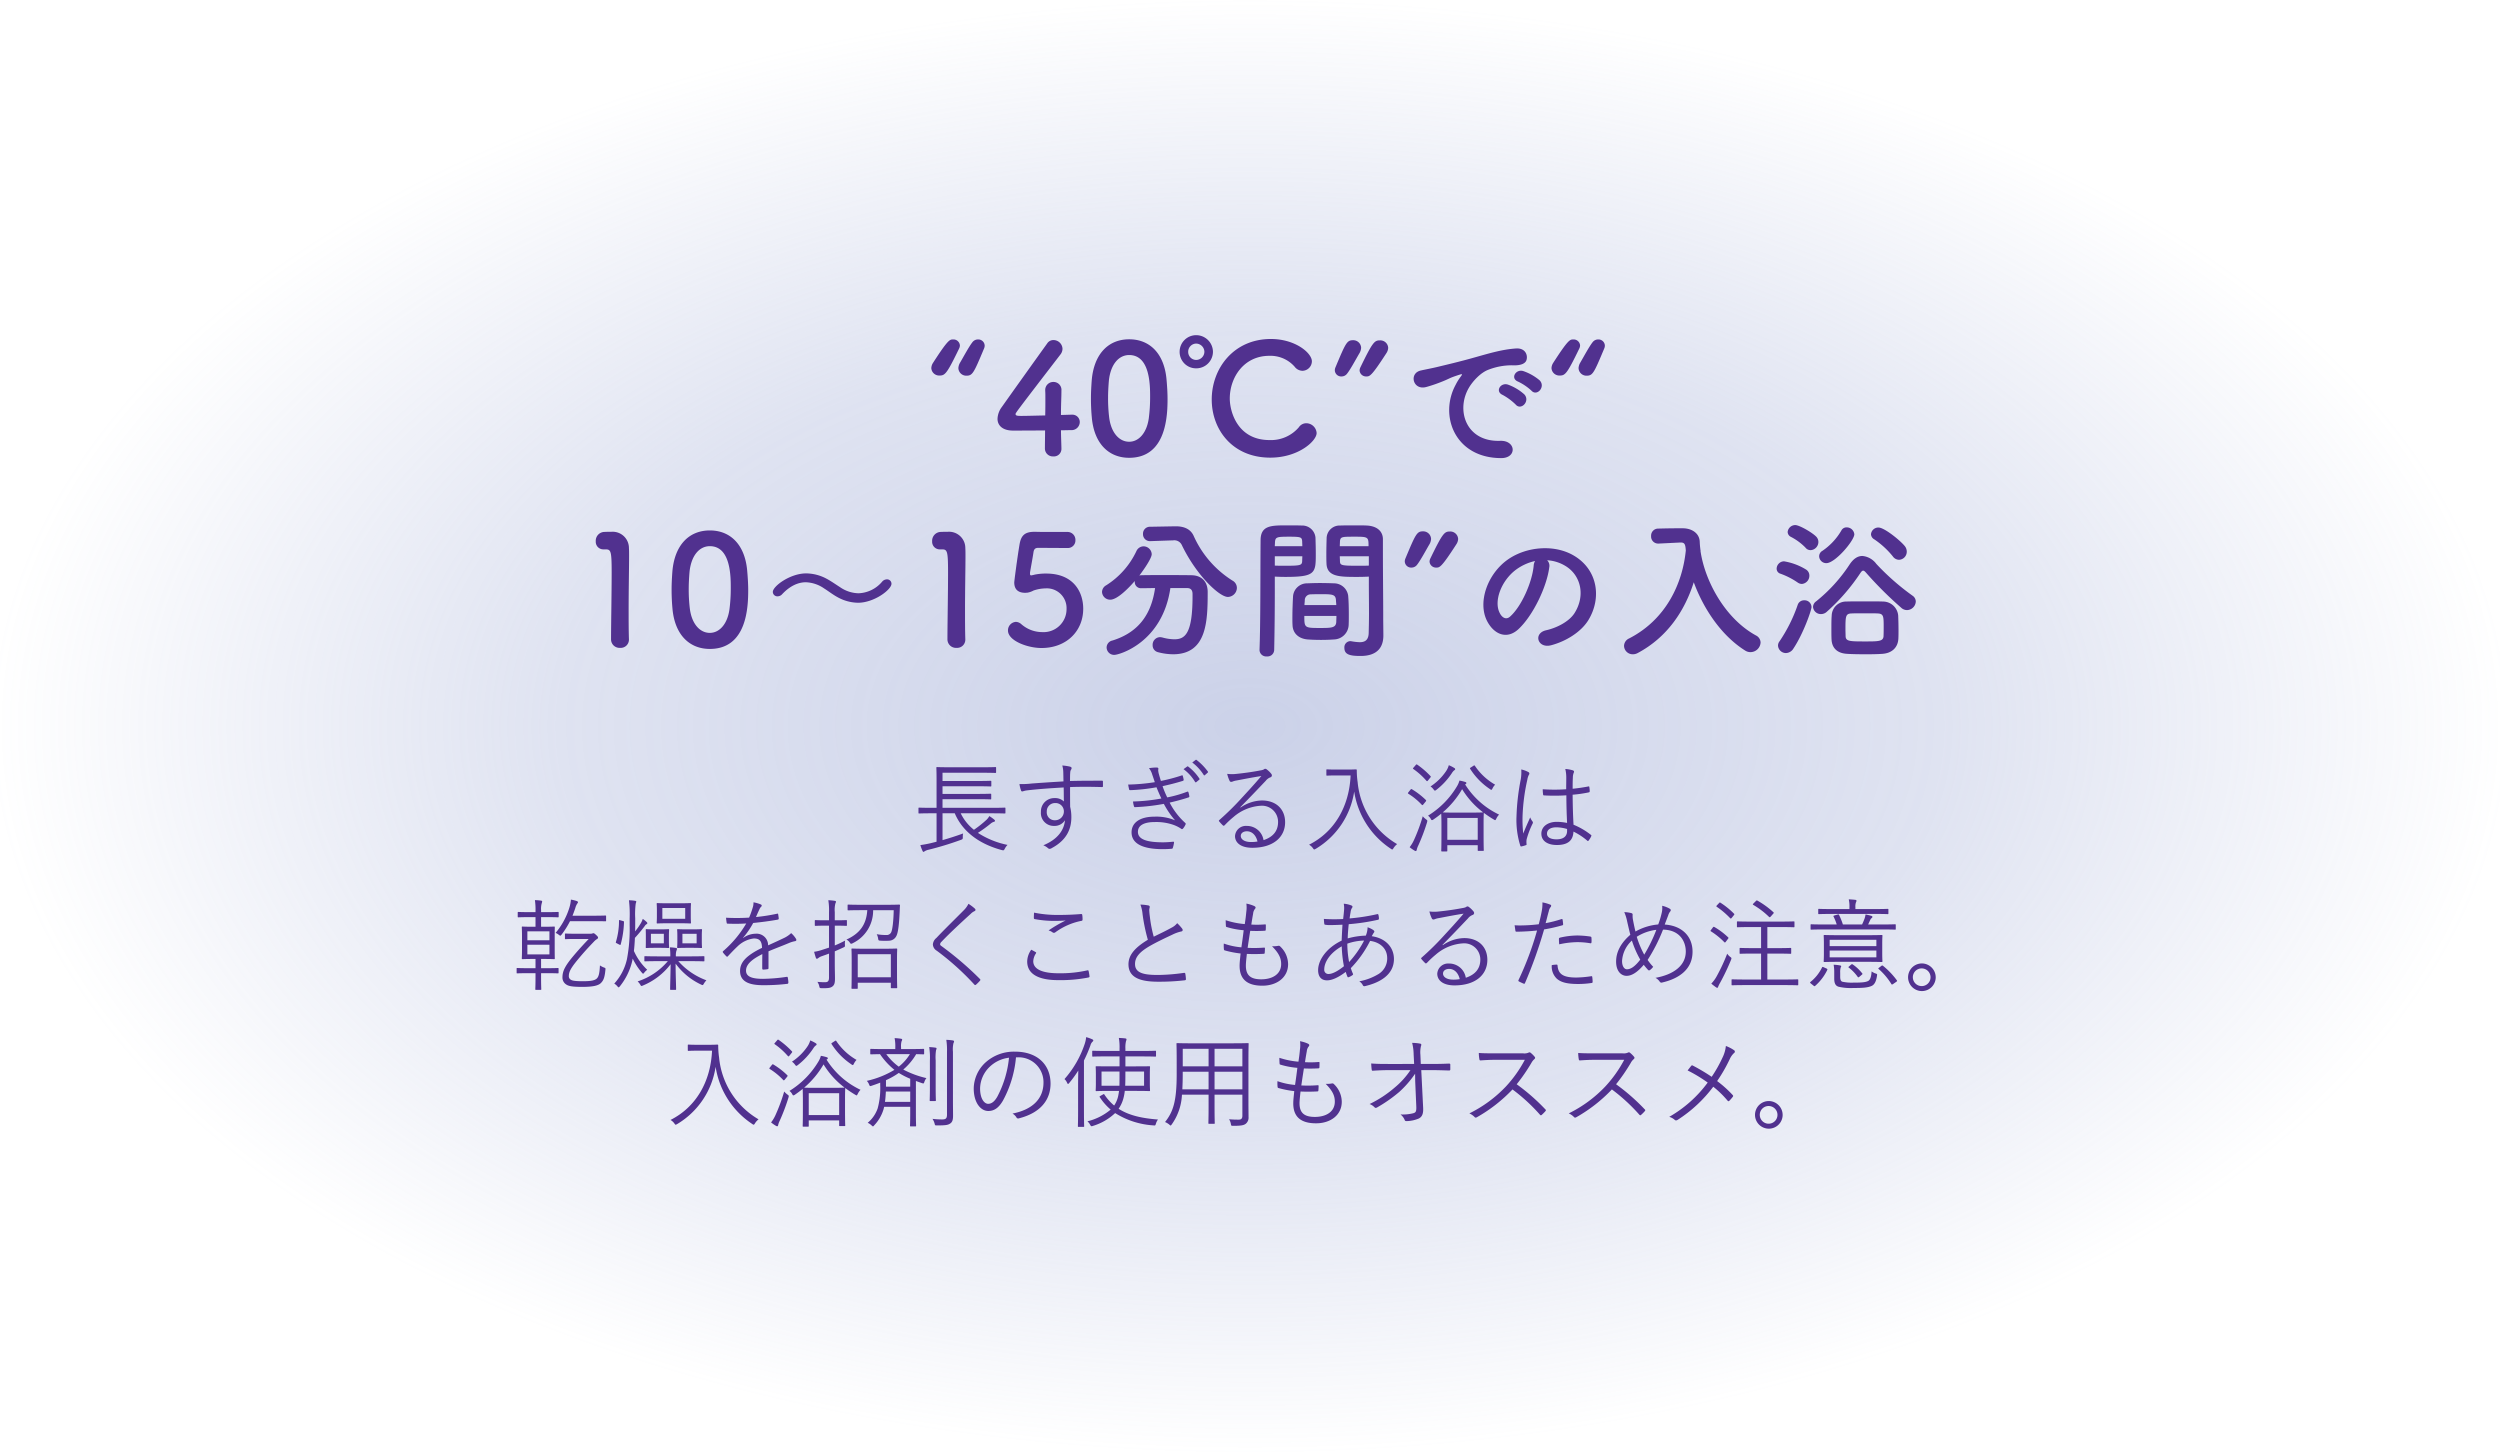
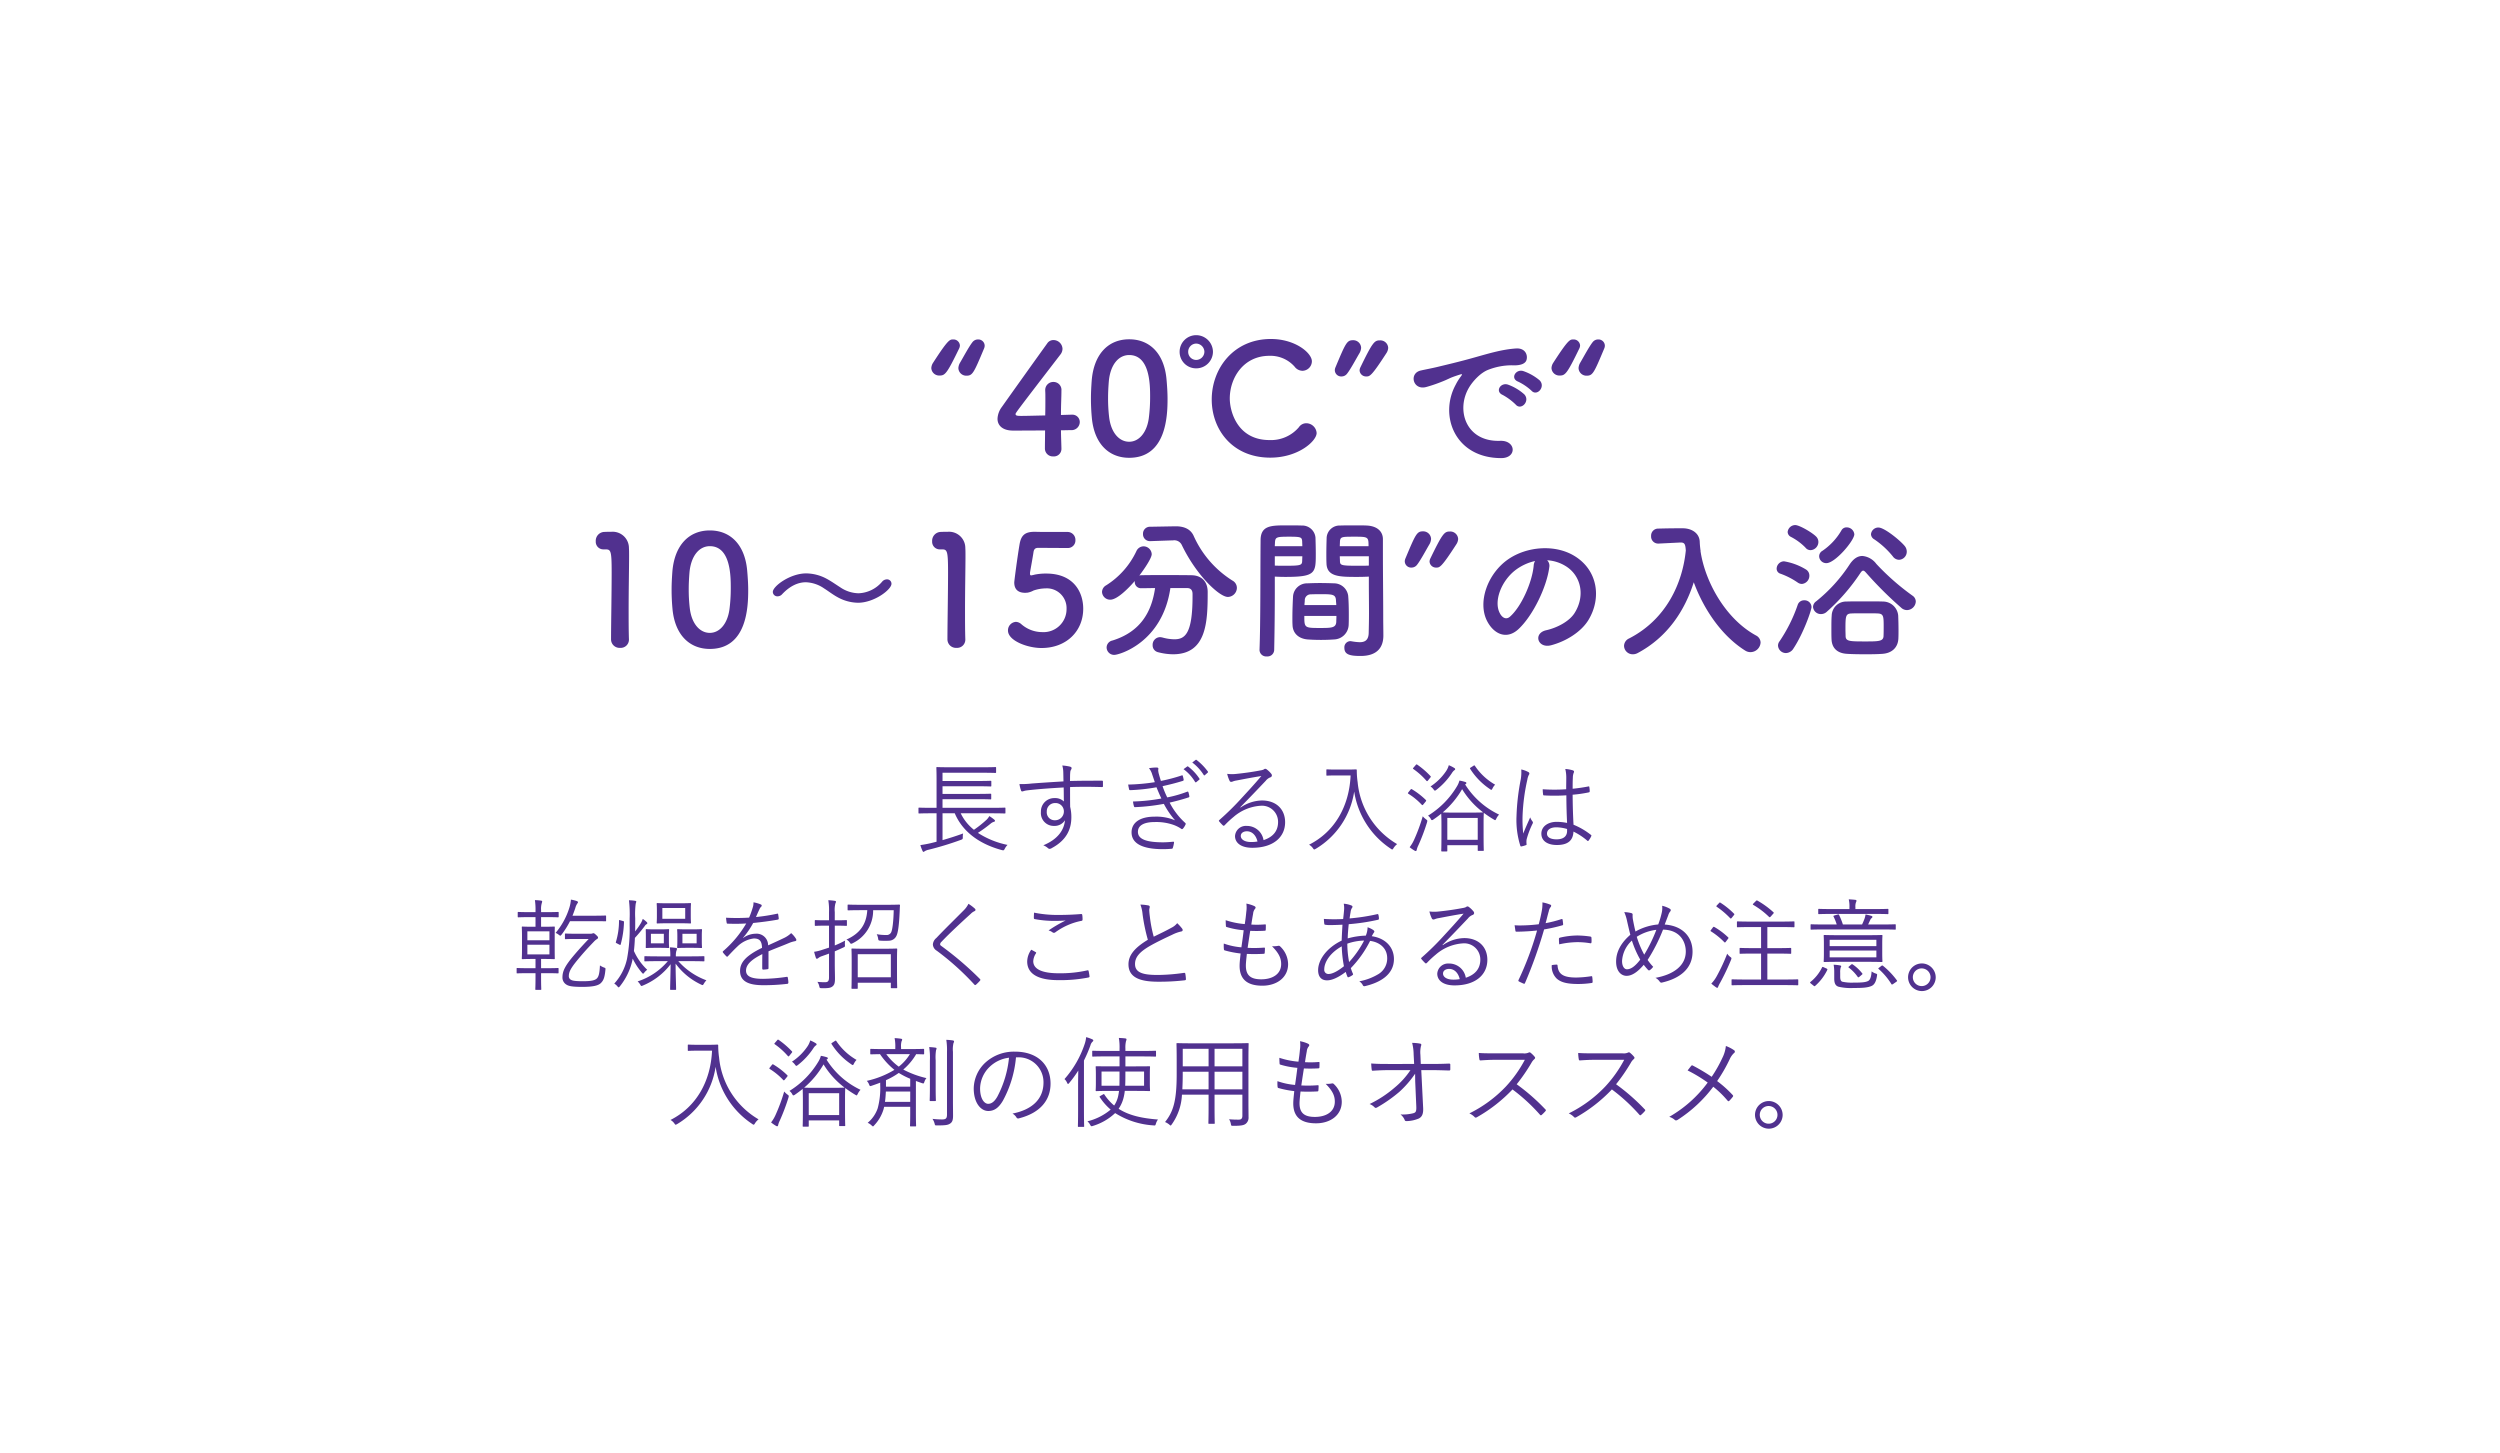
<svg xmlns="http://www.w3.org/2000/svg" width="654" height="380" viewBox="0 0 654 380">
  <defs>
    <radialGradient id="a" cx="0.5" cy="0.5" r="0.5" gradientUnits="objectBoundingBox">
      <stop offset="0" stop-color="#8c9acd" />
      <stop offset="0.547" stop-color="#8c9acd" stop-opacity="0.62" />
      <stop offset="1" stop-color="#8c9acd" stop-opacity="0" />
    </radialGradient>
  </defs>
  <g transform="translate(-48 -8107)">
-     <path d="M10,0H644a10,10,0,0,1,10,10V370a10,10,0,0,1-10,10H10A10,10,0,0,1,0,370V10A10,10,0,0,1,10,0Z" transform="translate(48 8107)" opacity="0.45" fill="url(#a)" />
    <path d="M-69.342-8.242c2.444,0,3.25.052,3.406.052.182,0,.208-.026.208-.208V-9.516c0-.182-.026-.208-.208-.208-.156,0-.962.052-3.406.052H-82.186v-2.262h9.1c2.5,0,3.276.052,3.432.052.182,0,.208-.026.208-.208v-1.066c0-.182-.026-.208-.208-.208-.156,0-.936.052-3.432.052h-9.1v-2h9.1c2.5,0,3.3.052,3.458.052.182,0,.208-.026.208-.208v-1.066c0-.182-.026-.208-.208-.208-.156,0-.962.052-3.458.052h-9.1V-18.85h10.192c2.6,0,3.458.052,3.614.052.182,0,.208-.026.208-.208v-1.118c0-.182-.026-.208-.208-.208-.156,0-1.014.052-3.614.052h-7.982c-2.574,0-3.51-.052-3.614-.052-.182,0-.208.026-.208.208,0,.13.052.936.052,2.912v7.54H-84.89c-2.418,0-3.25-.052-3.38-.052-.182,0-.208.026-.208.208V-8.4c0,.182.026.208.208.208.13,0,.962-.052,3.38-.052h1.144V-.806L-85.2-.442c-.988.234-1.742.364-2.782.52a10.888,10.888,0,0,0,.572,1.534c.1.182.156.234.26.234.13,0,.182-.078.286-.156a3.251,3.251,0,0,1,.988-.39,80.838,80.838,0,0,0,8.45-2.574c.494-.182.546-.208.546-.728a4.117,4.117,0,0,1,.078-.962c-2,.728-3.666,1.248-5.382,1.742v-7.02h3.2c2.054,4.862,6.5,8.06,12.3,9.62.494.13.546.1.806-.39a3.836,3.836,0,0,1,.7-.962A22.362,22.362,0,0,1-72.93-3.12a34.993,34.993,0,0,0,3.3-2.392,2.35,2.35,0,0,1,.858-.494c.208-.052.312-.13.312-.26,0-.1-.052-.182-.182-.312a12.17,12.17,0,0,0-1.3-.936,3.9,3.9,0,0,1-.728.962,28.726,28.726,0,0,1-3.3,2.626,12.345,12.345,0,0,1-3.458-4.316Zm29.12-8.242c0-.26-.052-.286-.286-.286-2.886,0-5.434,0-8.32.078,0-1.144,0-1.638.052-2.21a1.523,1.523,0,0,1,.182-.7.969.969,0,0,0,.182-.468c0-.182-.182-.312-.468-.39a13.122,13.122,0,0,0-1.976-.286,6.9,6.9,0,0,1,.26,1.742c.026.832.026,1.352.052,2.418-3.458.208-6.136.39-8.242.546a23.256,23.256,0,0,1-3.276.156,8.463,8.463,0,0,0,.416,1.664.3.3,0,0,0,.312.26c.208,0,.52-.182,1.144-.26,2.47-.312,5.98-.572,9.7-.78.026,1.222.026,2.392.052,3.666a3.282,3.282,0,0,0-2.444-.884,3.483,3.483,0,0,0-3.562,3.614A3.352,3.352,0,0,0-53.014-4.94a3.217,3.217,0,0,0,2.86-1.482C-50.388-3.8-52.1-1.4-55.822.13a3.87,3.87,0,0,1,1.2.728.754.754,0,0,0,.468.208,1.363,1.363,0,0,0,.6-.234c3.666-1.976,5.07-4.758,5.07-8.034a11.094,11.094,0,0,0-.312-2.73c-.026-1.742-.026-3.536-.026-5.174,2.938-.1,5.486-.078,8.268,0,.26,0,.338-.026.338-.26ZM-52.754-10.92A2.172,2.172,0,0,1-50.44-8.71a2.292,2.292,0,0,1-2.366,2.288,2.056,2.056,0,0,1-2.106-2.236A2.146,2.146,0,0,1-52.754-10.92Zm26.1-5.46a52.507,52.507,0,0,1-6.968.624c.078.468.182.988.234,1.2.052.234.13.26.338.26a47.432,47.432,0,0,0,6.838-.754c.416,1.04.858,2.054,1.274,2.938a46.928,46.928,0,0,1-7.41.78,5.663,5.663,0,0,0,.234,1.222c.078.234.1.26.312.26a52.43,52.43,0,0,0,7.514-.858A22.189,22.189,0,0,0-21.346-6.4a12.544,12.544,0,0,0-5.382-.962c-3.8,0-6.006,1.56-6.006,4.108,0,2.99,2.99,4.394,8.19,4.394.988,0,1.612-.052,2.288-.1.234-.026.286-.1.338-.312A7.79,7.79,0,0,0-21.632-.52c.026-.182,0-.312-.208-.286-.858.078-1.716.156-2.652.156-4.134,0-6.578-.728-6.578-2.73,0-1.794,1.742-2.574,4.446-2.574a13.63,13.63,0,0,1,4.966.78,9.445,9.445,0,0,1,1.846.936c.234.208.364.182.572-.052A4.422,4.422,0,0,0-18.616-5.3c.1-.208.052-.286-.1-.442a18.573,18.573,0,0,1-4.056-5.3c1.638-.364,3.354-.832,4.94-1.352a.277.277,0,0,0,.208-.364,6.8,6.8,0,0,0-.234-.988c-.078-.182-.156-.208-.364-.13A30.381,30.381,0,0,1-23.4-12.4a24.439,24.439,0,0,1-1.222-2.938c1.846-.416,3.354-.78,5.278-1.378a.289.289,0,0,0,.234-.364,7.364,7.364,0,0,0-.234-.962c-.052-.182-.13-.156-.286-.1a43.431,43.431,0,0,1-5.434,1.43c-.156-.546-.312-1.014-.494-1.69a4.752,4.752,0,0,1-.208-1.092c0-.156.052-.312.052-.416,0-.182-.182-.312-.442-.312a12.9,12.9,0,0,0-2.028.182,4.585,4.585,0,0,1,.858,1.664C-27.04-17.55-26.858-16.978-26.65-16.38Zm7.514-3.406a11.226,11.226,0,0,1,3.016,3.328.208.208,0,0,0,.338.052l.754-.624a.188.188,0,0,0,.052-.286,12.617,12.617,0,0,0-2.938-3.146.2.2,0,0,0-.26-.026Zm2.288-1.742a12.418,12.418,0,0,1,2.99,3.25c.1.156.208.156.312.052l.7-.624c.13-.1.156-.182.078-.312A14.944,14.944,0,0,0-15.73-22.2c-.1-.078-.182-.052-.286.026ZM-4.29-9.828C-1.69-12.48.052-14.3,2.366-16.744a2.819,2.819,0,0,1,1.222-.91.539.539,0,0,0,.39-.494A.7.7,0,0,0,3.8-18.59a6.406,6.406,0,0,0-1.118-1.092.78.78,0,0,0-.468-.208.8.8,0,0,0-.364.182,2.714,2.714,0,0,1-.806.234c-2.288.442-4.42.728-6.474.936a9.692,9.692,0,0,1-2.288-.026A8.225,8.225,0,0,0-7.1-16.77a.46.46,0,0,0,.416.312,1.545,1.545,0,0,0,.494-.13,4.22,4.22,0,0,1,.91-.234c2.314-.442,4.342-.832,6.5-1.17-2,2.366-3.562,4.03-5.07,5.668a70.8,70.8,0,0,1-5.876,5.8c-.182.156-.208.26-.1.39A11.993,11.993,0,0,0-8.866-5.1c.182.182.312.156.52-.052A24.991,24.991,0,0,1-6.058-7.28a11.978,11.978,0,0,1,7.15-2.938,4.213,4.213,0,0,1,4.5,4.264c0,2.548-1.56,4-3.8,4.732A4.4,4.4,0,0,0-2.626-4.94,2.836,2.836,0,0,0-5.668-2.288C-5.668-.624-4.264.78-1.144.78c5.512,0,8.58-2.808,8.58-6.682,0-3.38-2.314-5.694-6.058-5.694A10.15,10.15,0,0,0-4.212-9.75Zm4.5,8.97a9.434,9.434,0,0,1-1.69.13c-1.742,0-2.678-.728-2.678-1.586,0-.806.754-1.222,1.586-1.222C-1.092-3.536-.13-2.34.208-.858Zm20.67-18.824c-1.794,0-2.314-.052-2.444-.052-.182,0-.208.026-.208.208V-18.3c0,.182.026.208.208.208.13,0,.65-.052,2.444-.052H24.57C24.206-10.062,20.41-3.406,13.7-.026a3.191,3.191,0,0,1,.988.884c.182.26.26.364.364.364s.208-.078.416-.182A21.068,21.068,0,0,0,25.506-13.936,21.9,21.9,0,0,0,35.1,1.04a.745.745,0,0,0,.364.182c.1,0,.182-.1.338-.364a4.126,4.126,0,0,1,.936-1.04A21,21,0,0,1,26.416-16.328a22.411,22.411,0,0,1-.234-3.172c0-.182-.078-.234-.234-.234s-.676.052-2.444.052ZM54.7-15.912a.278.278,0,0,0,.156-.234c0-.13-.078-.234-.286-.286A10.263,10.263,0,0,0,53.04-16.8a5.831,5.831,0,0,1-.65,1.508,22.642,22.642,0,0,1-7.566,7.67,2.656,2.656,0,0,1,.728.858c.1.208.182.312.312.312a.8.8,0,0,0,.39-.182c.728-.494,1.378-.988,2.028-1.508,0,.26.052,1.014.052,2.886v2.184c0,3.848-.052,4.472-.052,4.6,0,.182.026.208.208.208h1.17c.182,0,.208-.026.208-.208V.1h7.956V1.4c0,.182.026.182.208.182H59.2c.182,0,.208,0,.208-.182,0-.156-.052-.754-.052-4.55v-2.47c0-1.846.052-2.5.052-2.652v-.1a26.559,26.559,0,0,0,2.6,1.742c.182.1.286.182.364.182.1,0,.182-.13.312-.39A4.088,4.088,0,0,1,63.414-7.9a21.192,21.192,0,0,1-8.892-7.9ZM57.824-1.3H49.868V-7.02h7.956ZM59.2-8.476c-.156,0-.91.052-3.12.052H51.61c-1.768,0-2.6-.026-2.938-.052a23.414,23.414,0,0,0,5.07-6.084,21.769,21.769,0,0,0,5.512,6.084Zm-14.638,2.6c.13-.494.13-.494-.286-.806a4.822,4.822,0,0,1-.832-.78,46.06,46.06,0,0,1-2.262,6.136,9.143,9.143,0,0,1-1.17,1.95,9.694,9.694,0,0,0,1.222.858.9.9,0,0,0,.364.156c.13,0,.234-.13.26-.286a4.936,4.936,0,0,1,.416-1.17A51.059,51.059,0,0,0,44.564-5.876ZM56.056-20.254c-.286.182-.312.234-.208.39A17.849,17.849,0,0,0,61-14.586a.938.938,0,0,0,.39.208c.1,0,.182-.13.312-.39a3.657,3.657,0,0,1,.676-.962,15.752,15.752,0,0,1-5.3-4.94c-.13-.156-.182-.13-.416.026Zm-4.134.468c0-.1-.052-.208-.234-.312a9.185,9.185,0,0,0-1.43-.728,5.367,5.367,0,0,1-.806,1.69,14.5,14.5,0,0,1-3.978,3.874,3.065,3.065,0,0,1,.78.754c.182.234.26.338.364.338s.208-.078.39-.208A18.289,18.289,0,0,0,51.09-18.8a2.775,2.775,0,0,1,.546-.65C51.792-19.552,51.922-19.63,51.922-19.786Zm-10.868-.442c-.208.234-.234.286-.052.416a18.748,18.748,0,0,1,3.406,3.068c.156.156.234.13.442-.13l.52-.65c.208-.234.234-.312.078-.468a21.584,21.584,0,0,0-3.432-2.964c-.182-.13-.26-.1-.442.13ZM39.7-13.754c-.182.234-.182.286,0,.416A17.015,17.015,0,0,1,43.16-10.5c.156.182.26.156.442-.078l.6-.728c.156-.208.182-.286.052-.416a19.609,19.609,0,0,0-3.64-2.808c-.182-.1-.234-.078-.442.182ZM81.2-5.72a13.909,13.909,0,0,0-2.73-.286c-2.21,0-4,1.17-4,3.094,0,1.9,1.612,2.964,4.056,2.964,2.938,0,4.238-1.222,4.342-3.51A16.935,16.935,0,0,1,86.5-1.066c.1.1.208.13.312-.026a4.847,4.847,0,0,0,.7-1.144c.078-.182.078-.234-.052-.338a18.563,18.563,0,0,0-4.576-2.678c-.13-2.34-.208-4.81-.234-7.852a32.775,32.775,0,0,0,4.29-.624c.1-.026.182-.13.182-.312a6.711,6.711,0,0,0-.1-1.04c-.026-.182-.052-.234-.26-.182-1.352.26-2.756.468-4.108.6,0-1.066,0-1.976.052-2.886a3.626,3.626,0,0,1,.208-1.248.711.711,0,0,0,.1-.364c0-.13-.1-.234-.286-.312a8.66,8.66,0,0,0-2-.364,9.553,9.553,0,0,1,.26,2.314c0,1.04-.026,2.028-.026,2.99a43.891,43.891,0,0,1-6.136,0,10.646,10.646,0,0,0,.1,1.378c.026.208.13.234.286.234a47.709,47.709,0,0,0,5.8-.026C81.016-10.27,81.094-7.878,81.2-5.72Zm0,2.08c0,1.378-.91,2.21-2.756,2.21-1.56,0-2.5-.546-2.5-1.482,0-1.066.962-1.664,2.418-1.664a10.176,10.176,0,0,1,2.834.442ZM69.212-19.708a11.025,11.025,0,0,1-.13,2.574,58.608,58.608,0,0,0-1.118,9.75A22.424,22.424,0,0,0,68.952.208c.078.208.156.26.338.208A6.908,6.908,0,0,0,70.46.078a.249.249,0,0,0,.13-.338,4.514,4.514,0,0,1,.026-1.17,22.543,22.543,0,0,1,1.56-4.108.47.47,0,0,0-.026-.572,3.983,3.983,0,0,1-.6-1.066c-.676,1.534-1.274,2.834-1.82,4.238a33.7,33.7,0,0,1-.182-4.5A51.283,51.283,0,0,1,70.8-17.03a4.18,4.18,0,0,1,.416-1.3.439.439,0,0,0-.156-.7A6.558,6.558,0,0,0,69.212-19.708ZM-182.6,17.774c0-.182-.026-.208-.234-.208-.13,0-.832.052-3.042.052H-187.2v-.546a5.244,5.244,0,0,1,.182-1.82,1.9,1.9,0,0,0,.1-.416c0-.13-.1-.208-.286-.234a14.465,14.465,0,0,0-1.612-.13,17.185,17.185,0,0,1,.156,2.912v.234h-1.378c-2.21,0-2.912-.052-3.068-.052-.182,0-.208.026-.208.208v.988c0,.182.026.208.208.208.156,0,.858-.052,3.068-.052h1.378V21.44h-.728c-1.9,0-2.5-.052-2.652-.052-.182,0-.208.026-.208.208,0,.156.052.7.052,2.366v3.354c0,1.664-.052,2.262-.052,2.392,0,.182.026.208.208.208.156,0,.78-.052,2.652-.052h.728v2.418h-1.638c-2.236,0-2.99-.052-3.12-.052-.182,0-.182.026-.182.182v1.014c0,.182,0,.208.182.208.13,0,.884-.052,3.12-.052h1.638v1.2c0,2-.052,2.834-.052,2.99s.026.182.208.182h1.144c.182,0,.208-.026.208-.182,0-.13-.052-.988-.052-2.99v-1.2h1.3c2.21,0,2.938.052,3.068.052.182,0,.208-.026.208-.208V32.412c0-.156-.026-.182-.208-.182-.13,0-.858.052-3.068.052h-1.3V29.864h.728c1.9,0,2.522.052,2.678.052s.182-.026.182-.208c0-.13-.026-.728-.026-2.392V23.962c0-1.664.026-2.236.026-2.366,0-.182-.026-.208-.182-.208s-.78.052-2.678.052h-.728V18.918h1.326c2.21,0,2.912.052,3.042.052.208,0,.234-.026.234-.208Zm-2.418,10.894h-5.772V26.146h5.772Zm0-3.692h-5.772v-2.34h5.772Zm6.422-1.716c-1.586,0-2.028-.052-2.158-.052-.182,0-.208.026-.208.208v1.066c0,.182.026.208.208.208.13,0,.572-.052,2.158-.052h3.848c-1.014,1.066-2.08,2.184-3.77,4.16-2.288,2.7-3.094,4.134-3.094,5.85a2.157,2.157,0,0,0,1.118,1.976c.6.364,1.612.546,4.056.546,2.834,0,4.186-.338,4.862-.988.7-.676,1.014-1.482,1.2-3.432.052-.494.052-.494-.442-.676a5.136,5.136,0,0,1-.988-.52c-.1,2.054-.312,2.938-.832,3.432s-1.534.7-3.562.7c-2.054,0-2.782-.13-3.172-.364a1.046,1.046,0,0,1-.572-1.014c0-1.248.78-2.444,2.99-5.044,1.534-1.82,2.782-3.094,3.666-4.03a4.292,4.292,0,0,1,.7-.572c.182-.1.286-.208.286-.364,0-.182-.078-.312-.494-.7-.39-.364-.546-.468-.728-.468a.678.678,0,0,0-.286.078,1.251,1.251,0,0,1-.468.052Zm8.4-4.55c0-.182-.026-.208-.182-.208s-.91.052-3.874.052h-4.732c.26-.65.494-1.3.728-1.976a3.791,3.791,0,0,1,.52-1.2c.1-.13.182-.208.182-.364,0-.13-.13-.234-.338-.312a10.7,10.7,0,0,0-1.508-.364,9.558,9.558,0,0,1-.416,2.158,18.893,18.893,0,0,1-3.588,6.552,3.172,3.172,0,0,1,.832.494c.208.156.312.234.39.234.1,0,.182-.1.364-.312a22.516,22.516,0,0,0,2.184-3.484h5.382c2.964,0,3.718.026,3.874.026s.182,0,.182-.182ZM-148.3,30.436c2.6,0,3.484.052,3.614.052.182,0,.208-.026.208-.182V29.37c0-.208-.026-.234-.208-.234-.13,0-1.014.052-3.614.052h-3.64a4.666,4.666,0,0,1,.13-1.456,1.211,1.211,0,0,0,.156-.52c0-.1-.078-.208-.286-.234a13.652,13.652,0,0,0-1.586-.156,14.6,14.6,0,0,1,.13,2.366h-2.964c-2.6,0-3.458-.052-3.614-.052-.182,0-.208.026-.208.234v.936c0,.156.026.182.208.182.156,0,1.014-.052,3.614-.052h2.314a17.275,17.275,0,0,1-7.9,5.3,3.512,3.512,0,0,1,.676.832c.156.26.208.364.338.364a1.309,1.309,0,0,0,.39-.13,17.48,17.48,0,0,0,7.228-5.564c-.026,2.652-.13,5.564-.13,6.526,0,.182.026.182.208.182h1.144c.182,0,.208,0,.208-.182,0-.962-.13-3.978-.13-6.682a17.426,17.426,0,0,0,6.682,5.486,1.227,1.227,0,0,0,.364.13c.13,0,.208-.13.364-.39a4.377,4.377,0,0,1,.65-.858,18.254,18.254,0,0,1-7.358-5.018ZM-162.578,19.2a21.555,21.555,0,0,1,.13-3.8,4.905,4.905,0,0,0,.156-.546c0-.1-.156-.182-.338-.208a10.306,10.306,0,0,0-1.586-.13,31.174,31.174,0,0,1,.182,4.81V21.1a41.745,41.745,0,0,1-.7,8.788,13.876,13.876,0,0,1-3.328,6.422,2.962,2.962,0,0,1,.806.7c.182.182.26.286.338.286s.182-.1.338-.286a16.746,16.746,0,0,0,3.25-6.734,4.224,4.224,0,0,1,.1-.494,17,17,0,0,0,2.392,3.666c.156.182.234.26.312.26.1,0,.182-.078.312-.26a3.578,3.578,0,0,1,.78-.754,15.418,15.418,0,0,1-3.484-4.914c.13-1.092.208-2.262.26-3.432a38.315,38.315,0,0,0,2.548-3.068,1.437,1.437,0,0,1,.468-.494c.156-.078.234-.156.234-.286,0-.1-.052-.182-.182-.312a7.253,7.253,0,0,0-1.014-.806,5.729,5.729,0,0,1-.468,1.066,18.834,18.834,0,0,1-1.534,2.21c.026-.546.026-1.092.026-1.638Zm14.534-2.028c0-1.2.052-1.586.052-1.716,0-.182-.026-.208-.208-.208-.156,0-.806.052-2.73.052h-3.12c-1.9,0-2.548-.052-2.7-.052-.182,0-.208.026-.208.208,0,.13.052.52.052,1.716v1.456c0,1.2-.052,1.586-.052,1.742,0,.182.026.208.208.208.156,0,.806-.052,2.7-.052h3.12c1.924,0,2.574.052,2.73.052.182,0,.208-.026.208-.208,0-.156-.052-.546-.052-1.742ZM-149.5,19.36h-5.98V16.526h5.98Zm4.342,4.524c0-1.144.052-1.482.052-1.612,0-.182-.026-.208-.208-.208-.156,0-.6.052-2.106.052h-1.872c-1.508,0-1.95-.052-2.106-.052-.182,0-.208.026-.208.208,0,.156.052.468.052,1.612v1.274c0,1.17-.052,1.482-.052,1.638,0,.182.026.208.208.208.156,0,.6-.052,2.106-.052h1.872c1.508,0,1.95.052,2.106.052.182,0,.208-.026.208-.208,0-.156-.052-.468-.052-1.638Zm-1.352,1.9h-3.718v-2.5h3.718Zm-7.254-1.9c0-1.144.052-1.482.052-1.612,0-.182-.026-.208-.208-.208-.156,0-.546.052-1.976.052h-1.716c-1.456,0-1.872-.052-2.028-.052s-.182.026-.182.208c0,.156.026.468.026,1.612v1.274c0,1.17-.026,1.482-.026,1.638,0,.182.026.208.182.208s.572-.052,2.028-.052h1.716c1.43,0,1.82.052,1.976.052.182,0,.208-.026.208-.208,0-.156-.052-.468-.052-1.638Zm-1.326,1.9h-3.38v-2.5h3.38Zm-11.44-6.058c-.26-.078-.286-.052-.286.156a19.158,19.158,0,0,1-.806,5.512c-.052.182-.052.234.156.338l.754.39c.208.1.286.1.338-.078a24.838,24.838,0,0,0,.858-5.85c0-.182-.026-.182-.286-.26Zm38.818,8.138c1.9-.806,3.536-1.4,5.512-2.236a7.6,7.6,0,0,1,1.43-.416c.26-.052.468-.208.26-.6a6.245,6.245,0,0,0-1.274-1.508,7.116,7.116,0,0,1-1.976,1.326c-1.3.624-2.782,1.3-4.056,1.872a3.007,3.007,0,0,0-3.276-3.042,5.635,5.635,0,0,0-3.25,1.118l-.026-.052a21.8,21.8,0,0,0,2.652-3.874c2.08-.208,4.29-.494,6.344-.858.286-.052.338-.13.338-.312-.026-.416-.1-.78-.156-1.144-.052-.156-.1-.156-.312-.1a49.092,49.092,0,0,1-5.486.858c.338-.78.572-1.326.884-1.976a2.413,2.413,0,0,1,.468-.728.322.322,0,0,0-.052-.572,8.4,8.4,0,0,0-1.95-.572,3.894,3.894,0,0,1-.208,1.4,23,23,0,0,1-.936,2.6,52.04,52.04,0,0,1-6.032.026c.026.416.1.988.156,1.3.026.182.078.26.286.26,1.638.052,3.224.052,4.836-.052a28.549,28.549,0,0,1-6.032,7.228c-.156.156-.13.208-.052.364a8.44,8.44,0,0,0,.91,1.014c.13.13.234.13.39-.052.91-.962,1.534-1.638,2.47-2.522a7.387,7.387,0,0,1,4.264-2.106c1.534-.026,2.132.676,2.184,2.444-4.316,2.106-5.746,3.874-5.746,6.058,0,2.782,2.366,3.718,6.006,3.718a51.375,51.375,0,0,0,6.422-.364c.1-.026.208-.13.208-.364a7.405,7.405,0,0,0-.156-1.274.216.216,0,0,0-.286-.182,45.781,45.781,0,0,1-6.188.52c-3.016,0-4.446-.624-4.446-2.158,0-1.56,1.4-2.886,4.264-4.316-.026,1.326-.026,2.6-.026,3.744,0,.182.078.312.234.312a7.117,7.117,0,0,0,1.118-.1c.234-.026.286-.1.286-.312ZM-94.094,30.1c0-1.95.052-2.626.052-2.756,0-.182-.026-.208-.208-.208-.156,0-.962.052-3.276.052h-5.018c-2.314,0-3.12-.052-3.25-.052-.182,0-.208.026-.208.208,0,.13.052.806.052,3.094v2.288c0,3.952-.052,4.6-.052,4.732,0,.182.026.208.208.208h1.222c.182,0,.208-.026.208-.208V36.078h8.658V37.3c0,.182.026.208.208.208h1.248c.182,0,.208-.026.208-.208,0-.13-.052-.754-.052-4.654Zm-1.612,4.55h-8.658V28.616h8.658ZM-107.2,19.906c0-.182-.026-.208-.208-.208-.13,0-.7.052-2.574.052h-.39V17.618a6.9,6.9,0,0,1,.156-2.262,1.215,1.215,0,0,0,.156-.494c0-.1-.13-.182-.338-.208a13.985,13.985,0,0,0-1.664-.156,16.287,16.287,0,0,1,.182,3.146V19.75h-.91c-1.9,0-2.444-.052-2.574-.052-.208,0-.234.026-.234.208v1.066c0,.208.026.234.234.234.13,0,.676-.052,2.574-.052h.91V26.9l-1.612.52a12.2,12.2,0,0,1-2.288.572c.156.6.312,1.144.468,1.586a.294.294,0,0,0,.26.234.693.693,0,0,0,.364-.182,2.975,2.975,0,0,1,.936-.494c.65-.234,1.274-.442,1.872-.676v6.214c0,.936-.26,1.274-1.014,1.274a17.072,17.072,0,0,1-2.028-.1,3.307,3.307,0,0,1,.494,1.144c.1.494.13.494.65.52,1.768.026,2.262-.078,2.782-.442.494-.39.676-.858.676-2.054,0-.988-.052-2.522-.052-3.952v-3.2c.754-.312,1.482-.65,2.21-.988.468-.208.468-.208.442-.754a4.65,4.65,0,0,1,.052-1.066,27.968,27.968,0,0,1-2.7,1.274V21.154h.39c1.872,0,2.444.052,2.574.052.182,0,.208-.026.208-.234Zm3.848-4.212c-2.5,0-3.328-.052-3.458-.052-.182,0-.208.026-.208.208v1.092c0,.182.026.208.208.208.13,0,.962-.052,3.458-.052h1.482c-.234,3.77-1.95,6.11-5.46,7.7a2.262,2.262,0,0,1,.858.728c.156.26.26.364.39.364a.922.922,0,0,0,.416-.156,9.46,9.46,0,0,0,5.33-8.632h5.382c-.052,2.652-.312,5.2-.7,5.85a1.3,1.3,0,0,1-1.222.65A14.539,14.539,0,0,1-99.4,23.39a3.327,3.327,0,0,1,.364,1.118c.078.494.1.546.624.572a18.353,18.353,0,0,0,2.392,0,2.189,2.189,0,0,0,1.768-1.248c.442-.858.7-2.886.858-6.37.026-.494.026-1.014.078-1.56.026-.208-.052-.26-.234-.26-.13,0-.988.052-3.458.052Zm27.95-.26a6.1,6.1,0,0,1-1.144,1.612c-2.314,2.34-5.148,5.1-7.254,7.332a2.4,2.4,0,0,0-.91,1.69,2.035,2.035,0,0,0,1.014,1.638,69.186,69.186,0,0,1,9.8,8.814c.182.234.286.208.494.052a11.751,11.751,0,0,0,.988-.988c.208-.26.156-.312-.026-.52a83.922,83.922,0,0,0-10.036-8.58c-.234-.156-.338-.286-.338-.468a.98.98,0,0,1,.364-.65c1.95-2.08,5.122-5.018,7.67-7.332a3.121,3.121,0,0,1,.962-.676.385.385,0,0,0,.26-.338.549.549,0,0,0-.182-.338A12.016,12.016,0,0,0-75.4,15.434Zm16.432,12.012a5.41,5.41,0,0,0-1.066,3.068c0,3.354,3.042,4.888,8.086,4.888a37.536,37.536,0,0,0,7.878-.676c.26-.052.364-.13.338-.338a13.08,13.08,0,0,0-.234-1.352c-.052-.208-.13-.234-.364-.182a32.344,32.344,0,0,1-7.462.754c-4.264,0-6.656-1.04-6.656-3.172a4.121,4.121,0,0,1,.7-2.028c.1-.156.078-.26-.078-.338C-58.188,27.862-58.6,27.628-58.968,27.446Zm.728-9.7c-.026.442-.052.988-.052,1.326,0,.26.078.338.234.364a27.121,27.121,0,0,0,5.278.468c.806,0,1.95-.026,2.808-.1a34.078,34.078,0,0,0-4.472,2.6,2.916,2.916,0,0,1,1.066.52.59.59,0,0,0,.728-.052,17.228,17.228,0,0,1,6.734-2.964c.26-.026.364-.1.364-.39a7.535,7.535,0,0,0-.078-1.17c-.026-.182-.13-.26-.364-.234-1.794.156-3.874.234-5.746.234A30.925,30.925,0,0,1-58.24,17.748Zm27.82-2.106a9.553,9.553,0,0,1,.572,2.548,46.464,46.464,0,0,0,1.378,6.656c-3.3,2-5.07,3.926-5.07,6.422,0,3.562,3.25,4.55,7.748,4.55a57.858,57.858,0,0,0,6.916-.364c.286-.026.39-.13.364-.364a11.309,11.309,0,0,0-.156-1.352c-.052-.208-.13-.26-.364-.234a49.965,49.965,0,0,1-6.682.546c-3.926.026-6.11-.546-6.11-2.86,0-1.82,1.222-3.172,3.848-4.706,1.768-1.014,4-2.08,5.9-2.964a9.879,9.879,0,0,1,2.288-.832c.468-.052.52-.416.312-.728A11.034,11.034,0,0,0-20.8,20.5a4.216,4.216,0,0,1-1.508,1.2c-1.534.858-3.094,1.586-4.628,2.34a34.821,34.821,0,0,1-1.014-5.252c-.078-.572-.13-1.092-.156-1.664,0-.416.13-.65.13-.91a.376.376,0,0,0-.312-.338A11.848,11.848,0,0,0-30.42,15.642Zm27.846,12.9a42.092,42.092,0,0,0,4.446-.026c.13,0,.208-.052.234-.286.026-.312.052-.858.052-1.144,0-.156-.078-.208-.312-.182a32.358,32.358,0,0,1-4.212.052c.234-1.586.468-3.172.676-4.446a37.163,37.163,0,0,0,3.8-.026c.156,0,.26-.052.26-.26.026-.364.026-.806.026-1.2,0-.156-.052-.208-.156-.208a24.357,24.357,0,0,1-3.64.052c.156-1.092.286-1.846.468-2.86a2.3,2.3,0,0,1,.468-1.222.607.607,0,0,0,.182-.364c0-.156-.156-.312-.39-.416A8.97,8.97,0,0,0-2.7,15.382a7.878,7.878,0,0,1-.026,2.21c-.1,1.118-.182,1.742-.39,3.146a21.026,21.026,0,0,1-4.992-1.014c0,.52.026,1.066.052,1.456.026.26.052.286.234.338a20.891,20.891,0,0,0,4.42.832c-.156,1.352-.364,2.86-.6,4.472a18.149,18.149,0,0,1-4.6-.988A9.079,9.079,0,0,0-8.58,27.29c.026.234.1.312.234.338a25.337,25.337,0,0,0,4.134.806c-.1,1.092-.26,2.288-.26,3.224,0,3.432,1.9,5.2,5.954,5.2,3.77,0,6.734-2.132,6.734-5.642A6.456,6.456,0,0,0,6.058,26.51a.515.515,0,0,0-.442-.078,6.558,6.558,0,0,1-1.612.1C5.954,28.486,6.4,29.812,6.4,31.19c0,2.73-2.392,4-5.2,4-2.626,0-4.03-.91-4.03-3.562C-2.834,30.826-2.678,29.578-2.574,28.538Zm25.35-13.13a5.9,5.9,0,0,1,.078,1.742c-.052.676-.13,1.352-.234,2.262a40.6,40.6,0,0,1-5.044-.026c.026.468.052.884.1,1.2.026.26.1.312.338.338A6.73,6.73,0,0,0,19.24,21c.7,0,1.716-.026,3.2-.1-.078,1.3-.156,2.678-.208,4.16-4,1.924-6.162,5.1-6.162,7.748,0,1.43.624,2.652,2.34,2.652,1.222,0,2.86-.676,4.888-2.21a9.851,9.851,0,0,0,.442,1.248c.078.182.182.182.338.13a4.44,4.44,0,0,0,.962-.52c.182-.13.208-.208.13-.39a13.951,13.951,0,0,1-.546-1.456,28.365,28.365,0,0,0,5.044-7.124c2.288.286,4.472,1.742,4.472,4.524A4.776,4.776,0,0,1,31.9,33.79a14.95,14.95,0,0,1-5.07,1.924,2.56,2.56,0,0,1,.91.962.46.46,0,0,0,.624.286c3.9-.91,7.54-2.99,7.54-7.072,0-2.99-2.08-5.434-5.8-5.98.13-.26.26-.442.39-.7.1-.182.286-.338.286-.52,0-.13-.1-.26-.312-.416a6.344,6.344,0,0,0-1.456-.7,5.844,5.844,0,0,1-.468,2.184,19.584,19.584,0,0,0-4.732.728c.026-1.248.13-2.34.26-3.718a53.856,53.856,0,0,0,7.618-1.144.294.294,0,0,0,.286-.312,4.115,4.115,0,0,0-.13-.988c-.052-.156-.13-.234-.312-.182a52.787,52.787,0,0,1-7.228,1.118c.078-.6.156-1.092.26-1.664a2.413,2.413,0,0,1,.338-1.04.562.562,0,0,0,.156-.364c0-.13-.1-.234-.26-.312A6.861,6.861,0,0,0,22.776,15.408Zm1.4,15.262a27.185,27.185,0,0,1-.468-4.81,13.909,13.909,0,0,1,4.394-.806A25.97,25.97,0,0,1,24.18,30.67Zm-1.924-4.108a32.474,32.474,0,0,0,.572,5.2c-1.716,1.378-3.094,2.028-4,2.028a1.073,1.073,0,0,1-1.144-1.222C17.68,30.722,19.162,28.278,22.256,26.562Zm26.364-.39c2.6-2.652,4.342-4.472,6.656-6.916a2.819,2.819,0,0,1,1.222-.91.539.539,0,0,0,.39-.494.7.7,0,0,0-.182-.442,6.406,6.406,0,0,0-1.118-1.092.78.78,0,0,0-.468-.208.8.8,0,0,0-.364.182,2.714,2.714,0,0,1-.806.234c-2.288.442-4.42.728-6.474.936a9.692,9.692,0,0,1-2.288-.026,8.225,8.225,0,0,0,.624,1.794.46.46,0,0,0,.416.312,1.545,1.545,0,0,0,.494-.13,4.22,4.22,0,0,1,.91-.234c2.314-.442,4.342-.832,6.5-1.17-2,2.366-3.562,4.03-5.07,5.668a70.8,70.8,0,0,1-5.876,5.8c-.182.156-.208.26-.1.39a11.993,11.993,0,0,0,.962,1.04c.182.182.312.156.52-.052a24.991,24.991,0,0,1,2.288-2.132A11.978,11.978,0,0,1,54,25.782a4.213,4.213,0,0,1,4.5,4.264c0,2.548-1.56,4-3.8,4.732a4.4,4.4,0,0,0-4.42-3.718,2.836,2.836,0,0,0-3.042,2.652c0,1.664,1.4,3.068,4.524,3.068,5.512,0,8.58-2.808,8.58-6.682,0-3.38-2.314-5.694-6.058-5.694A10.15,10.15,0,0,0,48.7,26.25Zm4.5,8.97a9.434,9.434,0,0,1-1.69.13c-1.742,0-2.678-.728-2.678-1.586,0-.806.754-1.222,1.586-1.222C51.818,32.464,52.78,33.66,53.118,35.142ZM75.582,20.5c.286-.988.52-2.054.832-3.12a2.356,2.356,0,0,1,.416-1.014.7.7,0,0,0,.208-.416.3.3,0,0,0-.208-.286,10.394,10.394,0,0,0-2.08-.6,10.449,10.449,0,0,1-.208,2.444c-.182.962-.39,1.9-.754,3.276a40.982,40.982,0,0,1-4.68.312,15.159,15.159,0,0,1-1.638-.052c.078.52.156,1.066.208,1.43.052.234.1.26.416.26,1.768-.026,3.562-.13,5.252-.312A80.631,80.631,0,0,1,68.484,35.4a.256.256,0,0,0,.1.338c.338.182,1.014.494,1.222.572.182.078.286.078.39-.156a117.5,117.5,0,0,0,4.992-14.014A43.155,43.155,0,0,0,79.9,21.076c.234-.052.286-.13.26-.39-.026-.312-.078-.754-.13-1.066-.026-.182-.1-.234-.312-.182A31.378,31.378,0,0,1,75.582,20.5Zm1.612,10.972a4.413,4.413,0,0,0,1.274,3.51c1.17,1.066,2.912,1.43,5.72,1.43a23.641,23.641,0,0,0,3.406-.26c.208-.026.286-.078.286-.338a9.315,9.315,0,0,0-.1-1.248c-.026-.208-.1-.208-.312-.182a27.889,27.889,0,0,1-3.848.338c-3.276,0-4.732-.78-4.914-3.12-.026-.208-.078-.26-.286-.26A8.174,8.174,0,0,0,77.194,31.476Zm1.95-5.434a22.7,22.7,0,0,1,4.784-.572,20.8,20.8,0,0,1,3.328.286c.234.052.312-.026.338-.338a8.108,8.108,0,0,0-.026-1.144c-.026-.156-.078-.234-.39-.286a26.094,26.094,0,0,0-3.224-.26,20.732,20.732,0,0,0-4.55.546c-.286.078-.338.156-.338.39C79.066,24.976,79.092,25.6,79.144,26.042Zm25.9-5.2a14.642,14.642,0,0,0-5.954,1.846c-.208-.832-.442-1.924-.65-3.042a5.508,5.508,0,0,1-.1-1.222c.026-.286,0-.442-.312-.546a7.864,7.864,0,0,0-1.872-.26,11.138,11.138,0,0,1,.754,2.418c.26,1.144.572,2.5.832,3.51-2.392,2.054-3.718,4.42-3.718,6.994,0,2.626,1.4,3.744,2.73,3.744,1.4,0,2.86-.962,4.5-2.886a16.431,16.431,0,0,0,1.118,1.326.344.344,0,0,0,.494.052,3.833,3.833,0,0,0,.858-.858,13.8,13.8,0,0,1-1.456-1.794,44.858,44.858,0,0,0,4.03-7.93c4.55.078,5.954,3.3,5.954,5.72,0,3.744-3.276,6.058-7.93,6.89a3.309,3.309,0,0,1,1.092.962.53.53,0,0,0,.676.26c4.368-1.014,7.93-3.432,7.93-8.06,0-4.03-2.782-6.812-7.28-7.1.416-1.118.676-1.768.91-2.392a2.849,2.849,0,0,1,.52-1.014c.208-.26.234-.52-.1-.728a7.268,7.268,0,0,0-2-.78,5.391,5.391,0,0,1-.13,1.924A21.737,21.737,0,0,1,105.04,20.842Zm-5.616,3.224a12.262,12.262,0,0,1,5.122-1.82,39.993,39.993,0,0,1-3.172,6.5A25.35,25.35,0,0,1,99.424,24.066Zm-1.274.988a26.236,26.236,0,0,0,2.184,4.992c-1.456,1.9-2.548,2.522-3.484,2.522-.7,0-1.274-.806-1.274-2.158A7.848,7.848,0,0,1,98.15,25.054ZM141.674,35.4c0-.182-.026-.208-.208-.208-.13,0-1.04.052-3.692.052h-4.186V28.46h2.574c2.5,0,3.3.052,3.432.052.208,0,.234-.026.234-.208V27.186c0-.182-.026-.208-.234-.208-.13,0-.936.052-3.432.052h-2.574V21.518h3.3c2.574,0,3.432.052,3.588.052.182,0,.208-.026.208-.208V20.244c0-.182-.026-.208-.208-.208-.156,0-1.014.052-3.588.052h-7.514c-2.574,0-3.406-.052-3.536-.052-.182,0-.208.026-.208.208v1.118c0,.182.026.208.208.208.13,0,.962-.052,3.536-.052h2.574V27.03h-1.976c-2.5,0-3.3-.052-3.458-.052s-.182.026-.182.208V28.3c0,.182.026.208.182.208s.962-.052,3.458-.052h1.976v6.786h-3.822c-2.652,0-3.562-.052-3.692-.052-.182,0-.208.026-.208.208v1.144c0,.182.026.208.208.208.13,0,1.04-.052,3.692-.052h9.646c2.652,0,3.562.052,3.692.052.182,0,.208-.026.208-.208ZM124.1,30.072c.156-.468.156-.468-.26-.78a3.567,3.567,0,0,1-.754-.806,48.167,48.167,0,0,1-2.678,5.772,8.938,8.938,0,0,1-1.482,2.054,14.645,14.645,0,0,0,1.2.936.721.721,0,0,0,.338.156c.156,0,.208-.1.26-.286a8.165,8.165,0,0,1,.546-1.092A59.8,59.8,0,0,0,124.1,30.072ZM130,15.3c-.26.26-.26.312-.1.416a20.967,20.967,0,0,1,4.134,3.146c.156.156.26.1.468-.13l.572-.65c.208-.208.26-.312.1-.442a22.7,22.7,0,0,0-4.186-3.042c-.156-.078-.208-.078-.416.13Zm-11.128,6.942c-.156.208-.208.286-.052.39a18.977,18.977,0,0,1,3.484,2.808c.182.182.234.156.416-.078l.546-.728c.182-.234.208-.286.078-.416a18.825,18.825,0,0,0-3.588-2.7c-.182-.1-.26-.1-.416.1Zm1.534-6.422c-.208.234-.208.286-.026.416a21.172,21.172,0,0,1,3.458,2.938c.13.156.26.156.442-.078l.52-.65c.182-.234.208-.286.078-.416a20.4,20.4,0,0,0-3.562-2.886c-.156-.1-.208-.078-.39.13Zm43.238,10.088c0-1.456.052-1.976.052-2.106,0-.182-.026-.208-.208-.208-.13,0-1.014.052-3.614.052h-7.722c-2.574,0-3.458-.052-3.614-.052-.182,0-.208.026-.208.208,0,.156.052.65.052,2.106v2.444c0,1.456-.052,1.976-.052,2.106,0,.182.026.208.208.208.156,0,1.04-.052,3.614-.052h7.722c2.6,0,3.484.052,3.614.052.182,0,.208-.026.208-.208,0-.13-.052-.65-.052-2.106Zm-1.534,3.536H149.89V27.654h12.22Zm0-2.938H149.89V24.846h12.22ZM167.18,21c0-.182-.026-.208-.208-.208-.156,0-.962.052-3.432.052h-3.588l.52-1.118a1.343,1.343,0,0,1,.39-.546c.13-.1.208-.182.208-.338,0-.1-.1-.208-.286-.26-.442-.13-.988-.26-1.508-.364a5.62,5.62,0,0,1-.26,1.092c-.182.468-.39,1.014-.65,1.534h-5.018a16.848,16.848,0,0,0-.988-2.47c-.1-.182-.13-.208-.39-.13l-.806.234c-.338.1-.338.156-.234.338a13.722,13.722,0,0,1,.806,2.028h-3.224c-2.47,0-3.276-.052-3.406-.052-.182,0-.208.026-.208.208v1.014c0,.156.026.182.208.182.13,0,.936-.052,3.406-.052H163.54c2.47,0,3.276.052,3.432.052.182,0,.208-.026.208-.182Zm-1.924-4.03c0-.182-.026-.208-.208-.208-.156,0-1.04.052-3.666.052h-4.758v-.468a3.232,3.232,0,0,1,.13-1.248,1.215,1.215,0,0,0,.156-.494c0-.078-.13-.182-.312-.208-.52-.052-1.092-.1-1.716-.13a8.017,8.017,0,0,1,.182,2.08v.468h-4.29c-2.626,0-3.51-.052-3.666-.052-.182,0-.208.026-.208.208V17.9c0,.208.026.234.208.234.156,0,1.04-.052,3.666-.052h10.608c2.626,0,3.51.052,3.666.052.182,0,.208-.026.208-.234Zm-12.61,16.51a4.318,4.318,0,0,1,.13-1.378c.078-.156.13-.208.13-.338,0-.078-.078-.156-.312-.208a10.176,10.176,0,0,0-1.664-.182,11.1,11.1,0,0,1,.156,2.054v1.56c0,1.456.468,1.9,1.092,2.132a14.027,14.027,0,0,0,3.952.338c2.392,0,3.77-.078,4.81-.572.624-.312,1.092-1.04,1.326-2.574.078-.494.078-.494-.364-.65a3.567,3.567,0,0,1-1.04-.546c-.078,1.352-.364,2.262-.936,2.522-.7.364-1.872.416-3.822.416a11.671,11.671,0,0,1-2.886-.234c-.416-.13-.572-.572-.572-1.3Zm10.192-1.352c-.286.208-.26.26-.1.39a17.6,17.6,0,0,1,3.276,3.874c.052.1.1.156.182.156a.745.745,0,0,0,.364-.182l.754-.52c.26-.182.26-.234.156-.39a20.377,20.377,0,0,0-3.588-3.77.3.3,0,0,0-.442-.026Zm-14.482-.078c-.312-.156-.39-.13-.468.052a11,11,0,0,1-3.016,3.77c-.156.156-.156.182.1.416l.65.52c.26.208.338.234.468.1a13.123,13.123,0,0,0,3.172-4.16c.078-.182.052-.26-.208-.39Zm6.656-.286c-.286.234-.26.286-.052.416a10.908,10.908,0,0,1,2.262,2.366c.13.182.182.182.52-.078l.546-.468c.234-.182.234-.234.1-.39a10.984,10.984,0,0,0-2.47-2.314c-.156-.1-.234-.1-.442.078Zm18.954-.728a3.614,3.614,0,1,0,3.666,3.614A3.651,3.651,0,0,0,173.966,31.034Zm0,1.3a2.314,2.314,0,1,1-2.314,2.314A2.3,2.3,0,0,1,173.966,32.334ZM-146.172,52.318c-1.794,0-2.314-.052-2.444-.052-.182,0-.208.026-.208.208V53.7c0,.182.026.208.208.208.13,0,.65-.052,2.444-.052h3.692c-.364,8.086-4.16,14.742-10.868,18.122a3.191,3.191,0,0,1,.988.884c.182.26.26.364.364.364s.208-.078.416-.182a21.068,21.068,0,0,0,10.036-14.976A21.9,21.9,0,0,0-131.95,73.04a.745.745,0,0,0,.364.182c.1,0,.182-.1.338-.364a4.126,4.126,0,0,1,.936-1.04,21,21,0,0,1-10.322-16.146,22.41,22.41,0,0,1-.234-3.172c0-.182-.078-.234-.234-.234s-.676.052-2.444.052Zm33.826,3.77a.278.278,0,0,0,.156-.234c0-.13-.078-.234-.286-.286a10.263,10.263,0,0,0-1.534-.364,5.831,5.831,0,0,1-.65,1.508,22.642,22.642,0,0,1-7.566,7.67,2.656,2.656,0,0,1,.728.858c.1.208.182.312.312.312a.8.8,0,0,0,.39-.182c.728-.494,1.378-.988,2.028-1.508,0,.26.052,1.014.052,2.886v2.184c0,3.848-.052,4.472-.052,4.6,0,.182.026.208.208.208h1.17c.182,0,.208-.026.208-.208V72.1h7.956v1.3c0,.182.026.182.208.182h1.17c.182,0,.208,0,.208-.182,0-.156-.052-.754-.052-4.55v-2.47c0-1.846.052-2.5.052-2.652v-.1a26.56,26.56,0,0,0,2.6,1.742c.182.1.286.182.364.182.1,0,.182-.13.312-.39a4.088,4.088,0,0,1,.728-1.066,21.192,21.192,0,0,1-8.892-7.9Zm3.12,14.612h-7.956V64.98h7.956Zm1.378-7.176c-.156,0-.91.052-3.12.052h-4.472c-1.768,0-2.6-.026-2.938-.052a23.414,23.414,0,0,0,5.07-6.084,21.769,21.769,0,0,0,5.512,6.084Zm-14.638,2.6c.13-.494.13-.494-.286-.806a4.822,4.822,0,0,1-.832-.78,46.062,46.062,0,0,1-2.262,6.136,9.143,9.143,0,0,1-1.17,1.95,9.693,9.693,0,0,0,1.222.858.9.9,0,0,0,.364.156c.13,0,.234-.13.26-.286a4.937,4.937,0,0,1,.416-1.17A51.059,51.059,0,0,0-122.486,66.124Zm11.492-14.378c-.286.182-.312.234-.208.39a17.849,17.849,0,0,0,5.148,5.278.938.938,0,0,0,.39.208c.1,0,.182-.13.312-.39a3.657,3.657,0,0,1,.676-.962,15.752,15.752,0,0,1-5.3-4.94c-.13-.156-.182-.13-.416.026Zm-4.134.468c0-.1-.052-.208-.234-.312a9.186,9.186,0,0,0-1.43-.728,5.367,5.367,0,0,1-.806,1.69,14.5,14.5,0,0,1-3.978,3.874,3.065,3.065,0,0,1,.78.754c.182.234.26.338.364.338s.208-.078.39-.208a18.289,18.289,0,0,0,4.082-4.42,2.775,2.775,0,0,1,.546-.65C-115.258,52.448-115.128,52.37-115.128,52.214ZM-126,51.772c-.208.234-.234.286-.052.416a18.748,18.748,0,0,1,3.406,3.068c.156.156.234.13.442-.13l.52-.65c.208-.234.234-.312.078-.468a21.584,21.584,0,0,0-3.432-2.964c-.182-.13-.26-.1-.442.13Zm-1.352,6.474c-.182.234-.182.286,0,.416A17.015,17.015,0,0,1-123.89,61.5c.156.182.26.156.442-.078l.6-.728c.156-.208.182-.286.052-.416a19.61,19.61,0,0,0-3.64-2.808c-.182-.1-.234-.078-.442.182ZM-87,53.592c0-.182-.026-.208-.208-.208-.13,0-.988.052-3.484.052h-2.34v-.468a4.63,4.63,0,0,1,.13-1.56.99.99,0,0,0,.156-.494c0-.078-.13-.156-.312-.182a13.983,13.983,0,0,0-1.664-.156,11.105,11.105,0,0,1,.182,2.5v.364H-97.37c-2.5,0-3.354-.052-3.51-.052-.182,0-.208.026-.208.208v1.014c0,.182.026.208.208.208.13,0,.728-.026,2.34-.052a19,19,0,0,0,3.77,4.108A24.1,24.1,0,0,1-102,61.756a2.635,2.635,0,0,1,.6.936c.208.494.208.494.676.338.78-.26,1.508-.52,2.236-.806v.624a20.15,20.15,0,0,1-.65,6.058,8.512,8.512,0,0,1-2.626,3.822,3.454,3.454,0,0,1,1.014.676c.182.156.286.26.364.26.1,0,.182-.1.338-.286a10.478,10.478,0,0,0,2.418-4.134l.182-.7h6.812v1.742c0,2.132-.052,3.016-.052,3.172,0,.182.026.208.208.208h1.2c.156,0,.182-.026.182-.208,0-.13-.052-1.04-.052-3.172v-8.5l1.534.546c.52.156.52.182.7-.364a2.991,2.991,0,0,1,.52-.936,24.675,24.675,0,0,1-6.058-2.236,15.728,15.728,0,0,0,3.38-4.03c1.248.026,1.768.052,1.872.052.182,0,.208-.026.208-.208Zm-3.64,13.65h-6.6c.13-.858.182-1.768.234-2.7h6.37Zm0-3.978H-96.98v-1.69a19.023,19.023,0,0,0,3.354-1.9,20.173,20.173,0,0,0,2.99,1.534Zm-.078-8.5a12.558,12.558,0,0,1-2.912,3.276A14.994,14.994,0,0,1-96.9,54.762Zm9.7,15.808c0,1.066-.364,1.274-1.326,1.274a20,20,0,0,1-2.47-.156,4.2,4.2,0,0,1,.546,1.2c.13.52.13.52.624.52,2.288,0,2.86-.1,3.458-.494.572-.39.754-.936.754-2.054,0-.988-.026-2.5-.026-3.926V54.164a7.344,7.344,0,0,1,.13-2.262,1.1,1.1,0,0,0,.156-.494c0-.1-.13-.208-.312-.234a16.152,16.152,0,0,0-1.716-.156,16.914,16.914,0,0,1,.182,3.172Zm-4.472-7.1c0,2.262-.052,3.2-.052,3.354,0,.182.026.208.208.208h1.2c.182,0,.208-.026.208-.208,0-.156-.052-1.092-.052-3.354V56.4a11.683,11.683,0,0,1,.1-2.678,1.427,1.427,0,0,0,.13-.442c0-.1-.078-.182-.26-.208a15.126,15.126,0,0,0-1.664-.156,17.809,17.809,0,0,1,.182,3.536Zm23.01-7.878a6.5,6.5,0,0,1,6.708,6.578c0,4.342-2.964,7.124-8.112,8.138a3.023,3.023,0,0,1,1.014.962.515.515,0,0,0,.676.286c5.642-1.43,8.268-4.836,8.268-9.074,0-4.966-3.458-8.372-9.282-8.372A11.085,11.085,0,0,0-71.006,57a9.442,9.442,0,0,0-3.016,6.734c0,3.77,1.846,5.9,3.8,5.9,1.534,0,2.7-.78,3.822-2.678a29.024,29.024,0,0,0,3.432-11.362Zm-2.314.1a27.608,27.608,0,0,1-3.042,10.166c-.754,1.326-1.534,1.9-2.418,1.9-.936,0-2.106-1.222-2.106-4.056a8.061,8.061,0,0,1,2.5-5.616A8.76,8.76,0,0,1-64.792,55.7Zm33.15,8.684c2.522,0,3.406.052,3.536.052.182,0,.208-.026.208-.208,0-.13-.052-.6-.052-1.976V60.118c0-1.4.052-1.846.052-2s-.026-.182-.208-.182c-.13,0-1.014.026-3.536.026h-2.7v-2.6h4.134c2.652,0,3.536.052,3.666.052.182,0,.208-.026.208-.208V54.086c0-.182-.026-.208-.208-.208-.13,0-1.014.052-3.666.052h-4.134v-.6a7.041,7.041,0,0,1,.156-1.95,1.539,1.539,0,0,0,.13-.494q0-.195-.312-.234c-.546-.078-1.092-.1-1.69-.13a14.2,14.2,0,0,1,.182,2.834v.572h-3.3c-2.626,0-3.51-.052-3.64-.052-.182,0-.208.026-.208.208V55.2c0,.182.026.208.208.208.13,0,1.014-.052,3.64-.052h3.3v2.6h-2.5c-2.522,0-3.406-.026-3.536-.026-.182,0-.208.026-.208.182s.052.6.052,2V62.25c0,1.378-.052,1.846-.052,1.976,0,.182.026.208.208.208.13,0,1.014-.052,3.536-.052h2.366a13.781,13.781,0,0,1-.286,1.612,7.1,7.1,0,0,1-.988,2.21,13,13,0,0,1-2.548-2.86c-.1-.182-.182-.156-.39-.026l-.6.338c-.312.182-.338.208-.208.39a14.913,14.913,0,0,0,2.834,3.224,15.014,15.014,0,0,1-6.084,3.068,2.934,2.934,0,0,1,.7.884c.26.442.286.468.754.312a14.639,14.639,0,0,0,5.8-3.354A21.209,21.209,0,0,0-27.04,73.4c.52.052.52.052.676-.442a3.309,3.309,0,0,1,.546-1.092c-4-.312-7.462-.988-10.3-2.808a8.937,8.937,0,0,0,1.274-2.808,12.668,12.668,0,0,0,.338-1.872Zm2.184-1.352H-34.4c.052-1.04.052-2.288.052-3.718h4.888Zm-6.422-3.718c0,1.43,0,2.7-.026,3.718h-4.68V59.312ZM-46.722,69.53c0,2.756-.052,3.926-.052,4.082,0,.182.026.182.208.182h1.222c.182,0,.208,0,.208-.182,0-.13-.052-1.326-.052-4.082v-13.1A37.2,37.2,0,0,0-43.5,52.5a2.092,2.092,0,0,1,.52-.962c.156-.13.234-.208.234-.364,0-.13-.1-.208-.312-.312a9.889,9.889,0,0,0-1.56-.546,7.2,7.2,0,0,1-.364,1.742,26.478,26.478,0,0,1-5.3,9.23,2.661,2.661,0,0,1,.7,1.014c.078.156.156.26.234.26s.182-.1.312-.26a29.387,29.387,0,0,0,2.366-3.25c-.026,1.274-.052,2.73-.052,3.718Zm29.64-17.6c-2.626,0-3.536-.052-3.692-.052-.182,0-.208.026-.208.208,0,.13.052,1.378.052,4.082v3.9c0,7.15-.962,9.828-3.042,12.454a4.833,4.833,0,0,1,1.092.65c.182.182.286.26.364.26.1,0,.156-.1.312-.312a14.478,14.478,0,0,0,2.652-7.748h6.968v3.094c0,2.938-.052,4.16-.052,4.316,0,.182.026.208.208.208h1.248c.182,0,.208-.026.208-.208,0-.156-.052-1.378-.052-4.316V65.37h7.28v5.486c0,.7-.26,1.04-.91,1.04a25.216,25.216,0,0,1-2.574-.1,3.2,3.2,0,0,1,.468,1.2c.1.52.1.52.65.52,2.08,0,2.73-.156,3.224-.52a2.046,2.046,0,0,0,.754-1.794c0-1.092-.026-2.288-.026-3.484V56.166c0-2.7.052-3.952.052-4.082,0-.182-.026-.208-.208-.208-.156,0-1.092.052-3.718.052ZM-3.744,57.96h-7.28v-4.6h7.28Zm0,6.006h-7.28v-4.6h7.28Zm-8.84,0h-6.864c.052-1.118.1-2.418.1-3.9v-.7h6.76Zm0-6.006h-6.76v-4.6h6.76Zm24.05,6.578a42.094,42.094,0,0,0,4.446-.026c.13,0,.208-.052.234-.286.026-.312.052-.858.052-1.144,0-.156-.078-.208-.312-.182a32.358,32.358,0,0,1-4.212.052c.234-1.586.468-3.172.676-4.446a37.163,37.163,0,0,0,3.8-.026c.156,0,.26-.052.26-.26.026-.364.026-.806.026-1.2,0-.156-.052-.208-.156-.208a24.358,24.358,0,0,1-3.64.052c.156-1.092.286-1.846.468-2.86a2.3,2.3,0,0,1,.468-1.222.607.607,0,0,0,.182-.364c0-.156-.156-.312-.39-.416a8.97,8.97,0,0,0-2.028-.624,7.878,7.878,0,0,1-.026,2.21c-.1,1.118-.182,1.742-.39,3.146a21.026,21.026,0,0,1-4.992-1.014c0,.52.026,1.066.052,1.456.026.26.052.286.234.338a20.891,20.891,0,0,0,4.42.832c-.156,1.352-.364,2.86-.6,4.472a18.149,18.149,0,0,1-4.6-.988A9.079,9.079,0,0,0,5.46,63.29c.026.234.1.312.234.338a25.337,25.337,0,0,0,4.134.806c-.1,1.092-.26,2.288-.26,3.224,0,3.432,1.9,5.2,5.954,5.2,3.77,0,6.734-2.132,6.734-5.642A6.456,6.456,0,0,0,20.1,62.51a.515.515,0,0,0-.442-.078,6.558,6.558,0,0,1-1.612.1c1.95,1.95,2.392,3.276,2.392,4.654,0,2.73-2.392,4-5.2,4-2.626,0-4.03-.91-4.03-3.562C11.206,66.826,11.362,65.578,11.466,64.538Zm30-2.678.286,6.6c.052,1.326-.156,1.586-.806,1.768a11.385,11.385,0,0,1-3.328.312,3.463,3.463,0,0,1,1.092,1.43c.078.234.182.312.52.312a8.8,8.8,0,0,0,3.172-.676c.806-.416,1.222-1.144,1.144-2.756l-.494-9.906H45.63c1.586,0,2.938.052,4.68.1.234,0,.338-.078.338-.286V57.492c0-.182-.1-.26-.338-.26-1.742.078-3.016.1-4.706.1H42.926l-.1-2.418a7.118,7.118,0,0,1,.156-2.288c.13-.26.13-.52-.156-.6a11.4,11.4,0,0,0-2.158-.208,12.907,12.907,0,0,1,.39,3.016l.13,2.5H34.606c-1.508,0-3.068,0-4.654-.13.026.52.078,1.222.13,1.56.026.26.1.364.312.338,1.4-.1,2.886-.156,4.238-.156h5.59a21.02,21.02,0,0,1-4.108,4.55,29.7,29.7,0,0,1-6.578,4.316,3.737,3.737,0,0,1,1.274.832c.208.234.39.234.754.026a37.862,37.862,0,0,0,5.746-4.03,26.654,26.654,0,0,0,4.134-4.758Zm20.67-7.306c-1.612,0-2.756,0-4.03-.1a10.069,10.069,0,0,0,.156,1.664c.052.208.078.286.312.286,1.17-.078,2.288-.156,3.744-.156h7.826a32.684,32.684,0,0,1-4.94,6.968,33.617,33.617,0,0,1-9.568,7.046,4.447,4.447,0,0,1,1.352.936c.208.234.364.208.65.052a39.751,39.751,0,0,0,9.282-7.254A47.513,47.513,0,0,1,74.1,70.6c.182.208.286.208.468.052a10.6,10.6,0,0,0,.936-.936c.208-.26.208-.338-.026-.546a53.254,53.254,0,0,0-7.462-6.526,47.232,47.232,0,0,0,3.848-5.59,3.434,3.434,0,0,1,.754-.962c.234-.208.286-.39.13-.6a6.886,6.886,0,0,0-1.066-1.066.445.445,0,0,0-.52-.078,2.719,2.719,0,0,1-1.482.208Zm26,0c-1.612,0-2.756,0-4.03-.1a10.07,10.07,0,0,0,.156,1.664c.052.208.078.286.312.286,1.17-.078,2.288-.156,3.744-.156h7.826a32.684,32.684,0,0,1-4.94,6.968,33.617,33.617,0,0,1-9.568,7.046,4.447,4.447,0,0,1,1.352.936c.208.234.364.208.65.052a39.751,39.751,0,0,0,9.282-7.254,47.513,47.513,0,0,1,7.176,6.6c.182.208.286.208.468.052a10.6,10.6,0,0,0,.936-.936c.208-.26.208-.338-.026-.546a53.254,53.254,0,0,0-7.462-6.526,47.232,47.232,0,0,0,3.848-5.59,3.434,3.434,0,0,1,.754-.962c.234-.208.286-.39.13-.6a6.886,6.886,0,0,0-1.066-1.066.445.445,0,0,0-.52-.078,2.719,2.719,0,0,1-1.482.208Zm30.888,6.136a51.388,51.388,0,0,0-4.888-2.912c-.182-.1-.286-.13-.416,0-.234.26-.6.754-.988,1.248a38.554,38.554,0,0,1,5.252,3.172,32.477,32.477,0,0,1-10.062,8.97,3.667,3.667,0,0,1,1.456.806c.234.208.494.13.754-.026a35.807,35.807,0,0,0,9.308-8.658,25.812,25.812,0,0,1,3.744,3.64c.156.182.286.208.468.026a11.226,11.226,0,0,0,.884-1.014c.13-.182.156-.286-.026-.494a29.666,29.666,0,0,0-4.056-3.64,41.2,41.2,0,0,0,3.3-5.746,4.929,4.929,0,0,1,1.118-1.586.426.426,0,0,0,.026-.728,9.659,9.659,0,0,0-2.158-1.118,8.979,8.979,0,0,1-.884,3.042A34.784,34.784,0,0,1,119.028,60.69Zm14.9,6.344a3.614,3.614,0,1,0,3.666,3.614A3.651,3.651,0,0,0,133.926,67.034Zm0,1.3a2.314,2.314,0,1,1-2.314,2.314A2.3,2.3,0,0,1,133.926,68.334Z" transform="translate(376.75 8328)" fill="#51318f" />
    <path d="M-73.42-20.72c1.6,0,1.92-.72,4.6-7.12a1.855,1.855,0,0,0,.16-.76,1.668,1.668,0,0,0-1.76-1.6,1.81,1.81,0,0,0-1.44.72c-.92,1.16-2.32,3.8-3.24,5.36a3.118,3.118,0,0,0-.44,1.4A2.057,2.057,0,0,0-73.42-20.72Zm-7.04-.04c1.44,0,1.92-.48,5.12-7.08a1.967,1.967,0,0,0,.2-.8A1.688,1.688,0,0,0-76.9-30.2c-.88,0-1.32,0-5.24,6.08a2.785,2.785,0,0,0-.48,1.4A2.061,2.061,0,0,0-80.46-20.76ZM-48.7-6.44c1.16,0,2.12-.04,2.6-.04a2.152,2.152,0,0,0,2.32-2.08,1.932,1.932,0,0,0-2.04-1.96h-.12c-.2,0-1.28.04-2.76.08,0-2.96.12-4.48.12-6.36a2.072,2.072,0,0,0-2.08-2.28,2.1,2.1,0,0,0-2.16,2.16v.16c.04.52.04,1.24.04,2.12,0,1.2,0,2.72-.04,4.32-2.36.04-4.76.12-6.12.12-1,0-1.64,0-1.64-.48,0-.28,0-.32,11.72-15.56a2.472,2.472,0,0,0,.56-1.52,2.375,2.375,0,0,0-2.36-2.28,1.919,1.919,0,0,0-1.64.88c-2.88,4-9.48,13.24-11.88,16.64A5.506,5.506,0,0,0-65.3-9.44c0,1.76,1.36,3.08,4.04,3.08.4,0,4.52,0,8.4-.04,0,1.64-.04,3.28-.04,4.68A2.073,2.073,0,0,0-50.7.4a1.969,1.969,0,0,0,2.12-2.04v-.08C-48.62-3.52-48.7-5.12-48.7-6.44ZM-30.86.76c9.68,0,10.04-10.88,10.04-15.4,0-1.72-.12-3.48-.28-5.24-.64-6.68-4.4-10.36-9.76-10.36-5.44,0-9.24,3.84-9.8,10.8-.12,1.64-.2,3.2-.2,4.72,0,1.68.08,3.36.24,5.08C-39.98-2.92-36.18.76-30.86.76Zm0-4.2c-2.6,0-4.76-2.36-5.24-6.44a41.437,41.437,0,0,1-.28-5c0-1.44.08-2.92.2-4.4.4-4.28,2.52-6.84,5.32-6.84,5.48,0,5.48,7.92,5.48,11a42.668,42.668,0,0,1-.36,5.64C-26.3-5.68-28.38-3.44-30.86-3.44ZM18.18-5.72A2.742,2.742,0,0,0,15.5-8.28a2.329,2.329,0,0,0-1.96,1.04A9.563,9.563,0,0,1,5.86-3.88c-8.44,0-10.4-7.52-10.4-10.88,0-5.4,3.6-11.16,10.36-11.16a8.43,8.43,0,0,1,6.6,2.84A2.618,2.618,0,0,0,14.46-22a2.519,2.519,0,0,0,2.48-2.48c0-2.16-4.32-5.84-10.72-5.84-9.8,0-15.48,7.76-15.48,15.84C-9.26-6.68-3.9.72,6.06.72,13.42.72,18.18-3.64,18.18-5.72ZM-8.94-26.96a4.4,4.4,0,0,0-4.4-4.36,4.336,4.336,0,0,0-4.32,4.36,4.3,4.3,0,0,0,4.32,4.32A4.371,4.371,0,0,0-8.94-26.96Zm-2.24,0a2.169,2.169,0,0,1-2.16,2.12,2.1,2.1,0,0,1-2.08-2.12,2.135,2.135,0,0,1,2.08-2.16A2.2,2.2,0,0,1-11.18-26.96Zm42.36,6.44c.88,0,1.32,0,5.24-6.08A2.785,2.785,0,0,0,36.9-28a2.061,2.061,0,0,0-2.16-1.96c-1.44,0-1.92.48-5.12,7.08a1.968,1.968,0,0,0-.2.8A1.688,1.688,0,0,0,31.18-20.52Zm-5.04-.72c.92-1.16,2.32-3.8,3.24-5.36a3.118,3.118,0,0,0,.44-1.4,2.057,2.057,0,0,0-2.12-2c-1.6,0-1.92.72-4.6,7.12a1.855,1.855,0,0,0-.16.76,1.668,1.668,0,0,0,1.76,1.6A1.81,1.81,0,0,0,26.14-21.24ZM74.38-16.8c1.44,1.6,3.8-1.04,2.12-2.72a13.271,13.271,0,0,0-4.24-2.4c-1.96-.64-3.52,1.92-1.36,2.76A14.043,14.043,0,0,1,74.38-16.8Zm-4.12,3.64c1.4,1.64,3.88-.92,2.24-2.68a13.063,13.063,0,0,0-4.2-2.52c-1.96-.72-3.56,1.76-1.44,2.68A15.314,15.314,0,0,1,70.26-13.16ZM66.42.84c4.24.04,3.96-4.68-.24-4.52-8.96.32-11.64-8.08-8.12-13.96.88-1.48,2.92-3.88,5.16-4.68a16.956,16.956,0,0,1,5.92-1.12c2.8.16,3.68-.64,3.92-1.32.44-1.28-.24-3.24-2.72-3.08-3.52.24-6.76,1.2-10.88,2.36-4.08,1.16-7.6,1.96-9.56,2.44-1.28.32-3.6.76-4.44.96-3.2.68-2.12,5.28,1.4,4.32a37.947,37.947,0,0,0,3.6-1.2c2.72-1.04,2.04-1.04,5.04-2,.76-.24.96-.28.32.56a13.822,13.822,0,0,0-1.28,2.08C50.18-10.28,54.34.8,66.42.84Zm22.4-21.56c1.6,0,1.92-.72,4.6-7.12a1.855,1.855,0,0,0,.16-.76,1.668,1.668,0,0,0-1.76-1.6,1.81,1.81,0,0,0-1.44.72c-.92,1.16-2.32,3.8-3.24,5.36a3.118,3.118,0,0,0-.44,1.4A2.057,2.057,0,0,0,88.82-20.72Zm-7.04-.04c1.44,0,1.92-.48,5.12-7.08a1.967,1.967,0,0,0,.2-.8,1.688,1.688,0,0,0-1.76-1.56c-.88,0-1.32,0-5.24,6.08a2.785,2.785,0,0,0-.48,1.4A2.061,2.061,0,0,0,81.78-20.76Zm-243.5,69.12v-.08c-.08-2.48-.08-5-.08-7.48,0-5.72.12-11.08.12-14.28,0-.88,0-1.6-.04-2.12a4.259,4.259,0,0,0-4.64-4.28c-.84,0-1.16,0-1.96.04a2.324,2.324,0,0,0-2.08,2.44,1.991,1.991,0,0,0,2.04,2.12h.56c1.36,0,1.56.44,1.56,6.04,0,5.28-.16,13.8-.16,17.52a2.226,2.226,0,0,0,2.36,2.2A2.153,2.153,0,0,0-161.72,48.36Zm21.16,2.4c9.68,0,10.04-10.88,10.04-15.4,0-1.72-.12-3.48-.28-5.24-.64-6.68-4.4-10.36-9.76-10.36-5.44,0-9.24,3.84-9.8,10.8-.12,1.64-.2,3.2-.2,4.72,0,1.68.08,3.36.24,5.08C-149.68,47.08-145.88,50.76-140.56,50.76Zm0-4.2c-2.6,0-4.76-2.36-5.24-6.44a41.437,41.437,0,0,1-.28-5c0-1.44.08-2.92.2-4.4.4-4.28,2.52-6.84,5.32-6.84,5.48,0,5.48,7.92,5.48,11a42.666,42.666,0,0,1-.36,5.64C-136,44.32-138.08,46.56-140.56,46.56Zm47.52-12.84a1.146,1.146,0,0,0-1.2-1.16,1.655,1.655,0,0,0-1.24.6,8.46,8.46,0,0,1-6.2,3.04,8.77,8.77,0,0,1-4.76-1.56c-1.2-.76-2.36-1.6-3.64-2.28A11.488,11.488,0,0,0-115.36,31c-4.2,0-8.72,3.36-8.72,4.84A1.18,1.18,0,0,0-122.84,37a1.6,1.6,0,0,0,1.2-.56c2.12-2.24,4.24-3.12,6.2-3.12a8.925,8.925,0,0,1,4.76,1.6c1.2.76,2.36,1.68,3.64,2.36a11.35,11.35,0,0,0,5.24,1.4C-97.56,38.68-93.04,35.24-93.04,33.72Zm19.32,14.64v-.08c-.08-2.48-.08-5-.08-7.48,0-5.72.12-11.08.12-14.28,0-.88,0-1.6-.04-2.12a4.259,4.259,0,0,0-4.64-4.28c-.84,0-1.16,0-1.96.04A2.324,2.324,0,0,0-82.4,22.6a1.991,1.991,0,0,0,2.04,2.12h.56c1.36,0,1.56.44,1.56,6.04,0,5.28-.16,13.8-.16,17.52a2.226,2.226,0,0,0,2.36,2.2A2.153,2.153,0,0,0-73.72,48.36Zm30.84-8.12c0-4.36-2.52-9.2-9.68-9.2a14.682,14.682,0,0,0-3,.28,8.049,8.049,0,0,1-.92.2c-.24,0-.32-.12-.32-.44V30.8c.12-.8.72-4,.92-5.4.12-.72.44-1.08,1.2-1.08,1.2,0,6.6.04,7.72.04a1.97,1.97,0,0,0,2.04-2.04,2.065,2.065,0,0,0-2.12-2.16c-6.56,0-7.16,0-8.32-.04h-.28c-2.56,0-3.48,1-3.88,3.2-.6,3.52-1.4,9.72-1.4,10.04,0,1.92,1.12,2.72,2.88,2.72.2,0,.4-.04.6-.04a5.188,5.188,0,0,0,1.56-.56,10.277,10.277,0,0,1,3.16-.56,5.165,5.165,0,0,1,5.48,5.36,6.018,6.018,0,0,1-6.36,6.08,8.333,8.333,0,0,1-5.48-2.08,2.245,2.245,0,0,0-1.4-.6,2.217,2.217,0,0,0-2.08,2.28c0,2.64,5.08,4.56,8.76,4.56C-47.24,50.52-42.88,46.08-42.88,40.24Zm23.32-17.88h.2a2.16,2.16,0,0,1,2.28,1.24c3.76,7.84,9.8,13.56,12.04,13.56A2.417,2.417,0,0,0-2.68,34.8a2.18,2.18,0,0,0-1.16-1.92A26.619,26.619,0,0,1-14,21.16c-.84-1.84-2.64-2.48-4.64-2.48h-.16l-6.56.12a1.8,1.8,0,0,0-1.88,1.88,1.8,1.8,0,0,0,1.88,1.88h.08Zm3.88,12.48c.84,0,1.4.44,1.4,1.56V37c0,9.88-2,11.24-4.8,11.24a12.369,12.369,0,0,1-3.12-.48,3.088,3.088,0,0,0-.6-.08,1.98,1.98,0,0,0-1.92,2.08,1.827,1.827,0,0,0,1.36,1.84,16,16,0,0,0,3.96.56c8.84,0,9.08-8.52,9.08-16.28,0-2.72-1.56-4.36-4.24-4.4-2.28-.04-5-.04-7.64-.04-1.92,0-3.8,0-5.48.04a2.027,2.027,0,0,0-.52.08c.2-.24,3.24-4.28,3.24-5.6a2.155,2.155,0,0,0-2.16-2.04,2.088,2.088,0,0,0-1.84,1.24,21.2,21.2,0,0,1-7.92,8.96,2.055,2.055,0,0,0-1.08,1.72,2.129,2.129,0,0,0,2.16,2.04c1.76,0,4.6-2.8,6.4-4.88v.24a1.617,1.617,0,0,0,1.72,1.64c1.08,0,2.32-.04,3.6-.04-.88,6.08-3.68,11.4-11.16,13.72a1.89,1.89,0,0,0-1.52,1.8,1.971,1.971,0,0,0,2,1.96c1.28,0,12.6-3.2,14.68-17.48Zm47.52-3v1.64c0,2.52.04,5.28.04,7.96,0,1.8-.04,3.52-.08,5.12C31.76,48.52,30.76,49,29.44,49a14.338,14.338,0,0,1-2.12-.24c-.12,0-.2-.04-.32-.04a1.612,1.612,0,0,0-1.56,1.76c0,1.76,1.44,2.12,4.24,2.12,4.56,0,5.96-2.48,5.96-5.32,0-1.4-.04-3.08-.04-4.96,0-5.08-.08-11.28-.08-17.28v-3c0-1.8-1.24-3.4-4.2-3.56-.68-.04-1.8-.04-2.96-.04-1.56,0-3.24,0-4,.04a3.4,3.4,0,0,0-3.56,3.16c-.04,1.4-.08,2.84-.08,4.24,0,.84,0,1.72.04,2.52.12,3.52,3.44,3.52,8.16,3.52C30.08,31.92,31.12,31.88,31.84,31.84ZM26.56,44.52c.04-.84.04-1.8.04-2.84,0-1.64-.04-3.4-.16-4.8A3.755,3.755,0,0,0,22.8,33.6c-1.16-.04-2.48-.08-3.8-.08-1.08,0-2.2.04-3.24.08A3.688,3.688,0,0,0,12,37.16c-.08,1.6-.16,3.68-.16,5.48,0,.68,0,1.36.04,1.92.08,2.08,1.56,3.52,3.96,3.72,1.08.08,2.28.12,3.48.12,1.16,0,2.36-.04,3.44-.12A3.956,3.956,0,0,0,26.56,44.52ZM7.08,51c.12-5.64.16-11.24.16-15.56v-3.6c.72.04,1.72.08,2.76.08,7.88,0,7.96-1,7.96-6.04,0-1.4-.04-2.84-.08-4.24a3.476,3.476,0,0,0-3.64-3.16c-.76-.04-2.36-.04-3.88-.04-4.08,0-6.84,0-6.84,3.92-.08,8.68,0,21.32-.28,28.64v.08a1.742,1.742,0,0,0,1.92,1.64A1.754,1.754,0,0,0,7.08,51ZM24.24,23.88c0-.4.04-.84.04-1.2.08-1.28.52-1.28,3.72-1.28,3.68,0,3.76.04,3.76,2.48Zm7.6,5.08C31.28,29,30,29,28.68,29c-4.24,0-4.36-.16-4.4-1.28,0-.36-.04-.76-.04-1.2h7.6ZM7.24,23.88c0-.32.04-.64.04-.92.08-1.44.36-1.56,3.64-1.56,3.2,0,3.4.12,3.48,1.24,0,.4.04.8.04,1.24Zm7.2,2.64c0,.44-.04.84-.04,1.2-.04,1.12-.32,1.28-4.2,1.28-1.2,0-2.4,0-2.96-.04V26.52ZM15,39.28c0-.44.08-.84.08-1.2a1.538,1.538,0,0,1,1.56-1.6c.96-.04,2.04-.04,3.04-.04,2.72,0,3.48.12,3.56,1.6,0,.36.08.76.08,1.24Zm8.36,2.84c0,.56-.04,1.12-.04,1.56-.08,1.56-1.24,1.6-4.2,1.6-4.12,0-4.16-.04-4.16-3.16ZM49.48,29.48c.88,0,1.32,0,5.24-6.08A2.785,2.785,0,0,0,55.2,22a2.061,2.061,0,0,0-2.16-1.96c-1.44,0-1.92.48-5.12,7.08a1.968,1.968,0,0,0-.2.8A1.688,1.688,0,0,0,49.48,29.48Zm-5.04-.72c.92-1.16,2.32-3.8,3.24-5.36a3.118,3.118,0,0,0,.44-1.4A2.057,2.057,0,0,0,46,20c-1.6,0-1.92.72-4.6,7.12a1.855,1.855,0,0,0-.16.76A1.668,1.668,0,0,0,43,29.48,1.81,1.81,0,0,0,44.44,28.76Zm34.04-1.2a10.375,10.375,0,0,1,4.96,1.6c3.96,2.52,5.04,7.76,2.2,12.24-1.32,2.08-4.4,3.8-7.44,4.48-3.44.8-2.2,4.84,1.32,3.92,3.96-1.04,7.88-3.52,9.76-6.6,3.48-5.72,2.48-13.08-3.72-16.8-5.04-3.04-12.36-2.48-17.28.92-5.36,3.72-8.04,11.16-5.52,16.12,1.76,3.44,5.12,5,8.2,2.16,3.84-3.56,7.44-11.12,8.08-16.2A2,2,0,0,0,78.48,27.56Zm-3.16.2A2.829,2.829,0,0,0,74.96,29c-.4,4.32-3.2,10.68-6.2,13.32-1,.88-2.04.28-2.64-.88-1.68-3.08.32-8.4,4.04-11.28A13.254,13.254,0,0,1,75.32,27.76Zm43.32-2.8h-.04a22.154,22.154,0,0,1-.2-2.24c-.08-2.16-1.96-3.48-4.36-3.52h-1.28c-1.8,0-3.6.04-5.2.08a1.843,1.843,0,0,0-1.88,1.96,1.837,1.837,0,0,0,1.84,1.96h.12l5.68-.28h.12c1.08,0,1.2.56,1.32,2.08-.84,8.52-5.08,18-14.8,23a2.2,2.2,0,0,0-1.36,1.96,2.263,2.263,0,0,0,2.28,2.2,2.635,2.635,0,0,0,1.28-.32c7.8-4.16,12.32-11.08,14.68-18.52,2.56,6.96,7.2,13.92,13.4,17.84a2.612,2.612,0,0,0,1.44.44,2.67,2.67,0,0,0,2.64-2.52,2.115,2.115,0,0,0-1.2-1.84c-8-4.36-13.36-14.12-14.52-22.12Zm51.92,2.48a2.113,2.113,0,0,0,2-2.12,2.334,2.334,0,0,0-.6-1.56c-1.24-1.48-5.28-4.76-6.8-4.76a1.933,1.933,0,0,0-1.96,1.76,1.619,1.619,0,0,0,.84,1.32,22.069,22.069,0,0,1,4.88,4.48A2.017,2.017,0,0,0,170.56,27.44Zm-19.04.88c2.32,0,7.32-5.92,7.32-7.56a2,2,0,0,0-2-1.8,1.51,1.51,0,0,0-1.4.84,16.421,16.421,0,0,1-4.92,5.28,1.66,1.66,0,0,0-.88,1.44A1.863,1.863,0,0,0,151.52,28.32Zm23.4,10.04a1.874,1.874,0,0,0-.84-1.52,63.059,63.059,0,0,1-9.48-8.32,5.117,5.117,0,0,0-3.64-2.08c-1.24,0-2.36.72-3.36,2.24a41.307,41.307,0,0,1-8.76,9.64,1.854,1.854,0,0,0-.8,1.44,2.033,2.033,0,0,0,2.08,1.88,2.2,2.2,0,0,0,1.56-.64,51.991,51.991,0,0,0,8.76-10.12c.28-.4.48-.6.72-.6s.48.24.8.6a97.8,97.8,0,0,0,9.12,9.08,2.2,2.2,0,0,0,1.56.64A2.354,2.354,0,0,0,174.92,38.36ZM147.4,24.92a2.156,2.156,0,0,0,2.04-2.16,1.98,1.98,0,0,0-.52-1.32c-1-1.08-4.44-3.08-5.52-3.08a2.007,2.007,0,0,0-2,1.8,1.479,1.479,0,0,0,.76,1.24,14.785,14.785,0,0,1,3.92,2.88A1.669,1.669,0,0,0,147.4,24.92Zm22.96,23.2c.04-.72.04-1.52.04-2.32,0-1.32-.04-2.68-.08-3.76a4.022,4.022,0,0,0-4.04-3.68c-.92-.04-2.76-.04-4.6-.04s-3.72,0-4.84.04a3.786,3.786,0,0,0-3.92,3.72c-.08.96-.08,2.2-.08,3.4,0,1,0,1.96.04,2.76.08,2.04,1.24,3.64,4.04,3.8,1.04.08,3.04.12,5,.12,1.68,0,3.36-.04,4.32-.12C168.8,51.84,170.24,50.28,170.36,48.12ZM145.12,33.76a2.155,2.155,0,0,0,1.96-2.2,1.852,1.852,0,0,0-.92-1.6,15.939,15.939,0,0,0-5.72-2.12,1.972,1.972,0,0,0-1.92,1.92,1.361,1.361,0,0,0,1,1.32,19.433,19.433,0,0,1,4.52,2.32A1.936,1.936,0,0,0,145.12,33.76Zm-2.2,16.88c2.6-3.92,4.72-10,4.72-10.84a1.81,1.81,0,0,0-1.92-1.76,1.732,1.732,0,0,0-1.68,1.16,40.23,40.23,0,0,1-4.76,9.56,1.831,1.831,0,0,0-.4,1.12,2.069,2.069,0,0,0,2.08,1.96A2.382,2.382,0,0,0,142.92,50.64Zm23.56-3.2c-.08,1.36-1.36,1.36-4.92,1.36-3.92,0-4.92-.04-5-1.32,0-.48-.04-1.12-.04-1.84,0-3.44.04-4.12,1.6-4.16.64-.04,2.04-.04,3.44-.04,1.44,0,2.84,0,3.44.04,1.44.08,1.52.72,1.52,3.24C166.52,45.72,166.52,46.72,166.48,47.44Z" transform="translate(374.25 8226)" fill="#51318f" />
  </g>
</svg>